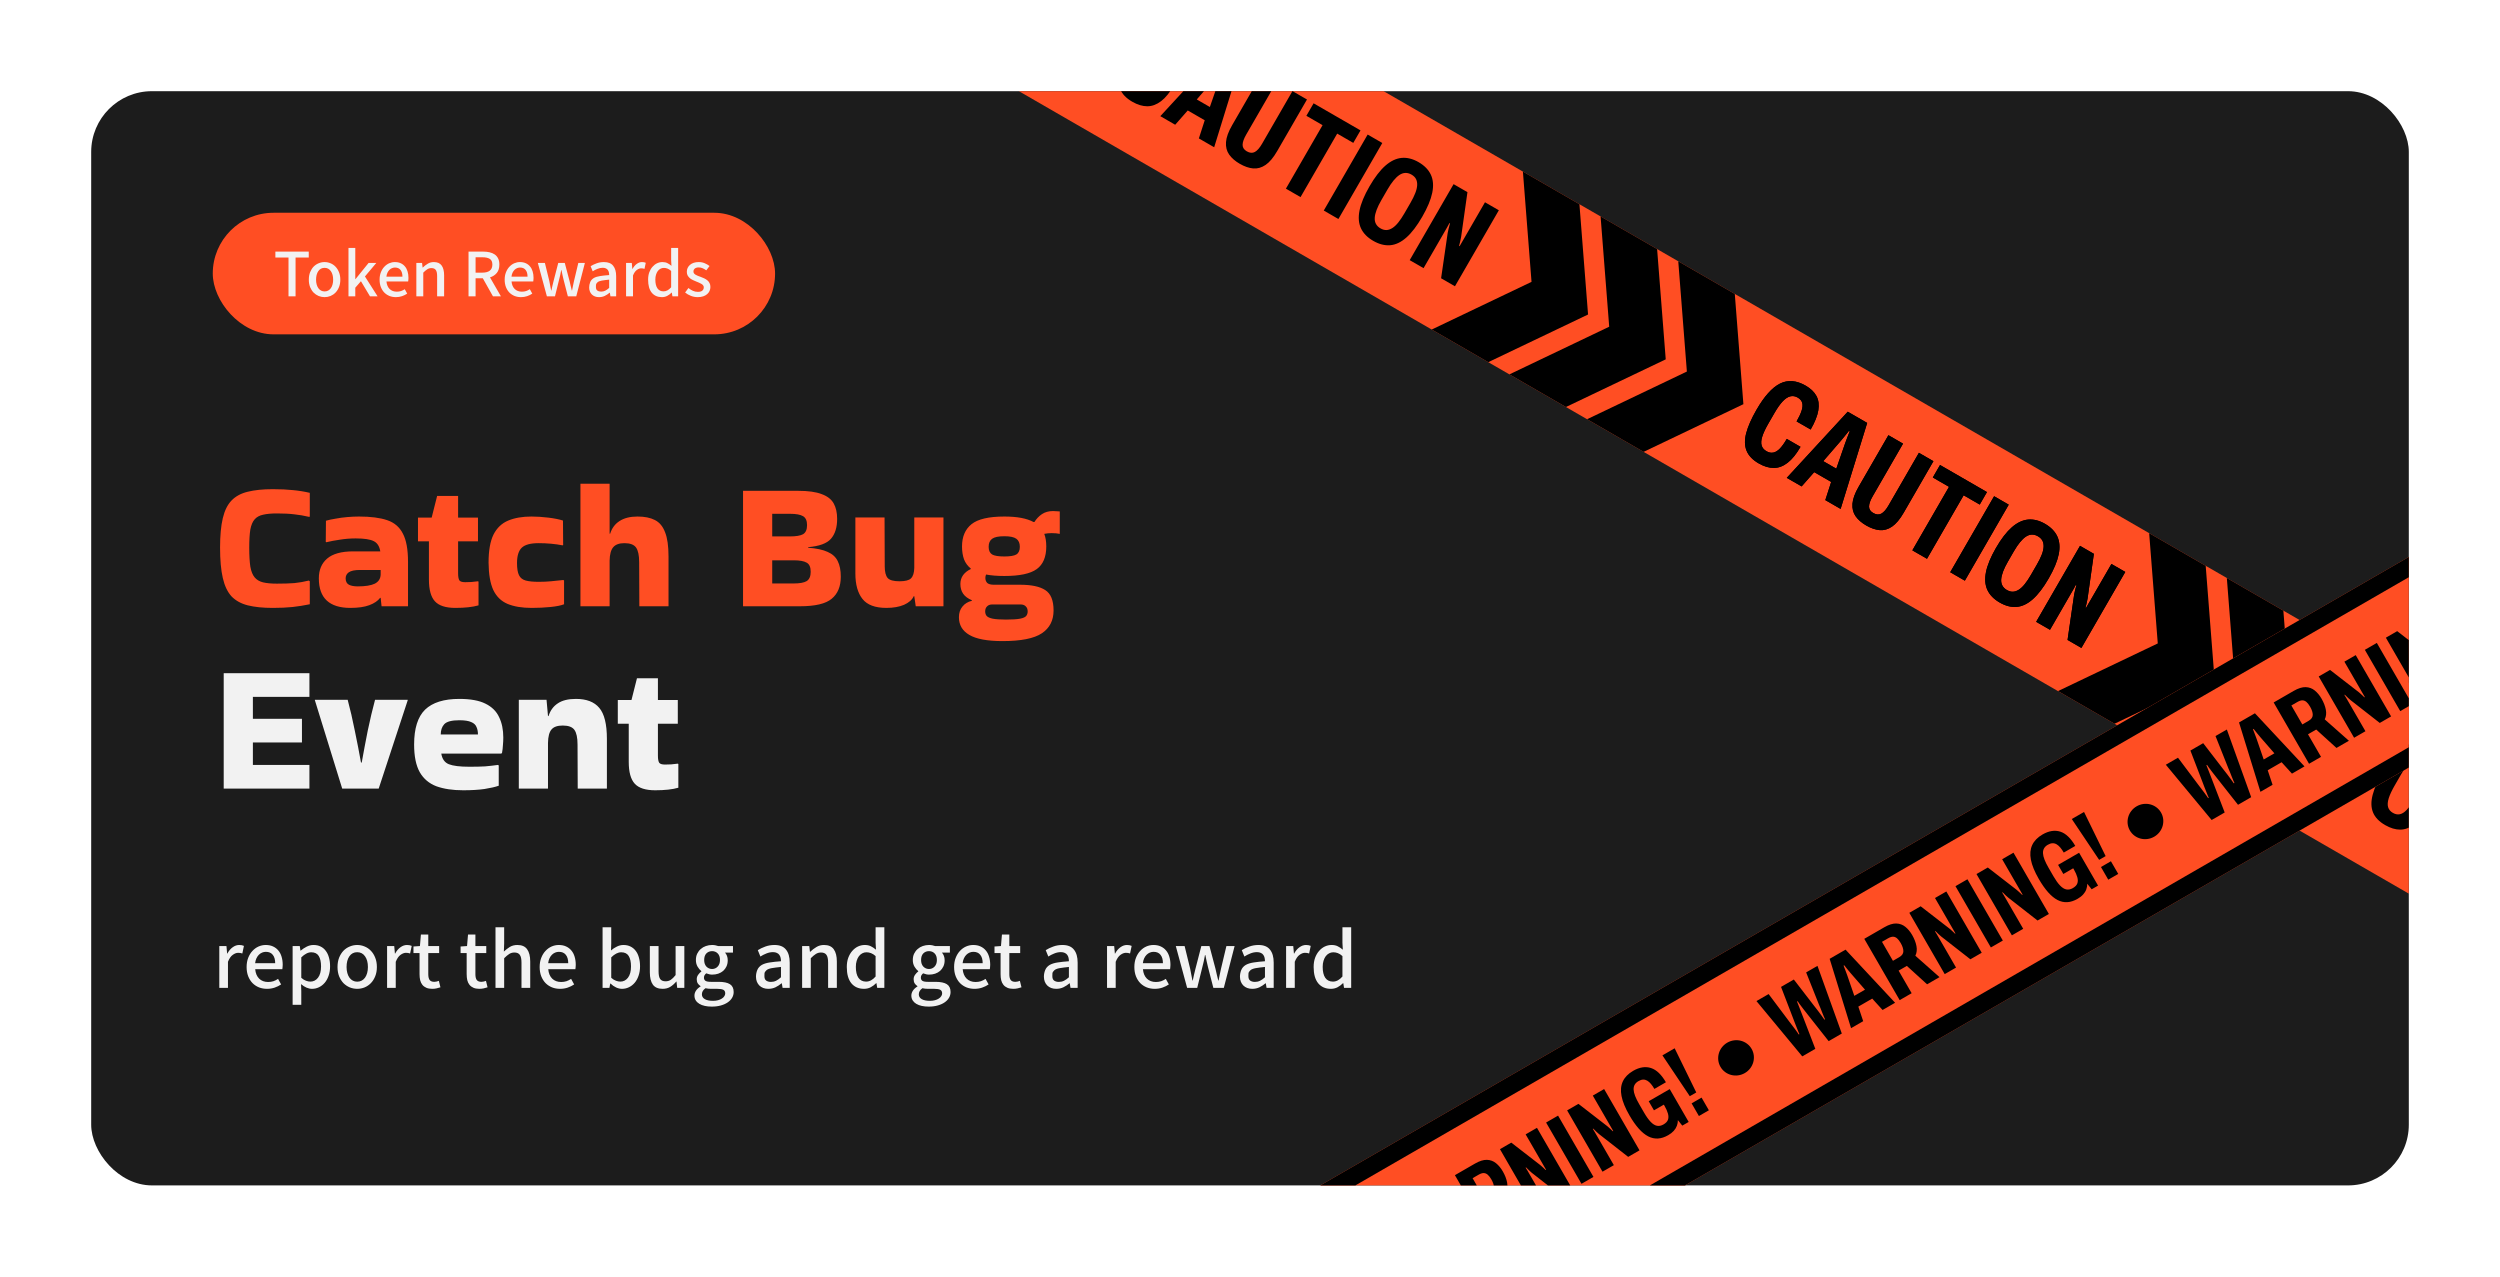
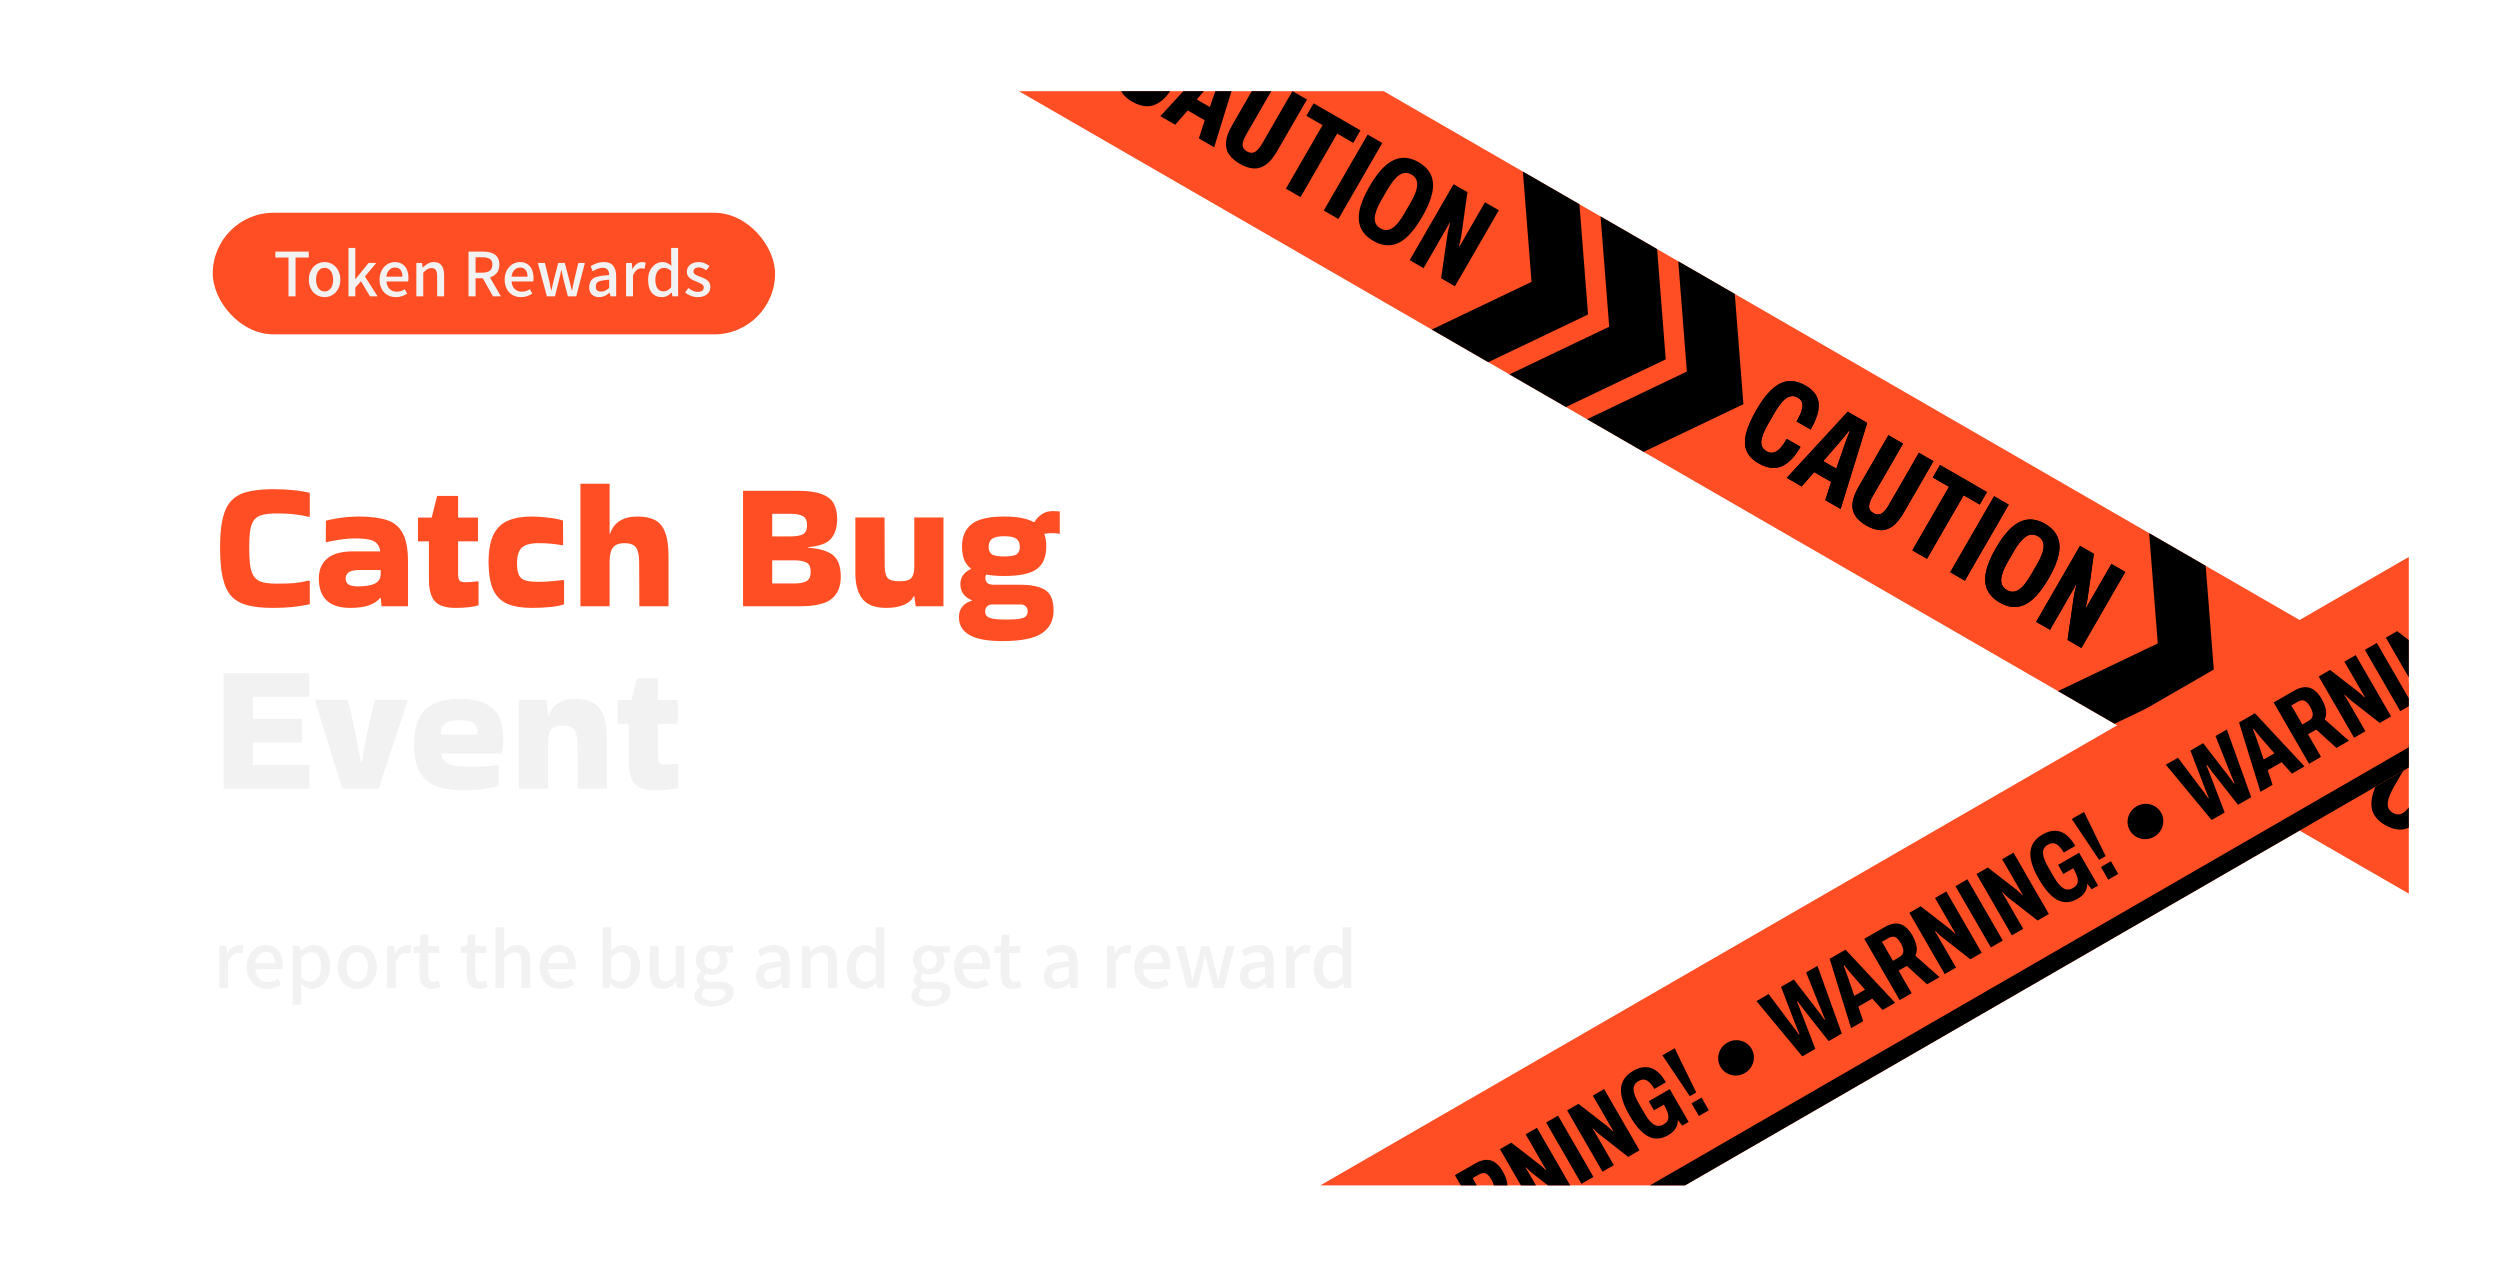
<svg xmlns="http://www.w3.org/2000/svg" width="329" height="168" viewBox="0 0 329 168" fill="none">
  <g filter="url(#filter0_d_15_13953)">
    <g clip-path="url(#clip0_15_13953)">
-       <rect x="12" y="12" width="305" height="144" rx="8" fill="#1C1C1C" />
      <path d="M28.86 124.5H29.8L29.89 125.49H29.92C30.113 125.13 30.347 124.853 30.62 124.66C30.893 124.46 31.18 124.36 31.48 124.36C31.613 124.36 31.727 124.37 31.82 124.39C31.92 124.41 32.013 124.44 32.1 124.48L31.89 125.48C31.797 125.447 31.71 125.423 31.63 125.41C31.55 125.397 31.453 125.39 31.34 125.39C31.113 125.39 30.877 125.48 30.63 125.66C30.383 125.833 30.173 126.137 30 126.57V130H28.86V124.5ZM35.134 130.13C34.761 130.13 34.411 130.067 34.084 129.94C33.758 129.807 33.474 129.62 33.234 129.38C32.994 129.133 32.804 128.833 32.664 128.48C32.524 128.12 32.454 127.713 32.454 127.26C32.454 126.807 32.524 126.403 32.664 126.05C32.804 125.69 32.991 125.387 33.224 125.14C33.458 124.887 33.724 124.693 34.024 124.56C34.331 124.427 34.644 124.36 34.964 124.36C35.331 124.36 35.651 124.423 35.924 124.55C36.204 124.677 36.438 124.853 36.624 125.08C36.818 125.307 36.961 125.58 37.054 125.9C37.154 126.22 37.204 126.577 37.204 126.97C37.204 127.09 37.198 127.2 37.184 127.3C37.178 127.393 37.168 127.477 37.154 127.55H33.584C33.631 128.077 33.804 128.49 34.104 128.79C34.411 129.083 34.804 129.23 35.284 129.23C35.531 129.23 35.761 129.197 35.974 129.13C36.188 129.057 36.394 128.953 36.594 128.82L36.994 129.55C36.741 129.723 36.458 129.863 36.144 129.97C35.831 130.077 35.494 130.13 35.134 130.13ZM36.214 126.76C36.214 126.28 36.108 125.91 35.894 125.65C35.688 125.39 35.384 125.26 34.984 125.26C34.818 125.26 34.654 125.293 34.494 125.36C34.334 125.427 34.191 125.523 34.064 125.65C33.938 125.777 33.831 125.933 33.744 126.12C33.658 126.307 33.601 126.52 33.574 126.76H36.214ZM38.509 124.5H39.449L39.539 125.1H39.569C39.809 124.9 40.072 124.727 40.359 124.58C40.652 124.433 40.952 124.36 41.259 124.36C41.612 124.36 41.922 124.427 42.189 124.56C42.462 124.693 42.689 124.883 42.869 125.13C43.055 125.37 43.195 125.663 43.289 126.01C43.389 126.357 43.439 126.74 43.439 127.16C43.439 127.627 43.372 128.047 43.239 128.42C43.112 128.787 42.939 129.097 42.719 129.35C42.499 129.603 42.245 129.797 41.959 129.93C41.679 130.063 41.382 130.13 41.069 130.13C40.822 130.13 40.575 130.077 40.329 129.97C40.089 129.863 39.852 129.71 39.619 129.51L39.649 130.45V132.23H38.509V124.5ZM40.849 129.18C41.249 129.18 41.582 129.01 41.849 128.67C42.115 128.323 42.249 127.827 42.249 127.18C42.249 126.593 42.149 126.137 41.949 125.81C41.749 125.483 41.419 125.32 40.959 125.32C40.745 125.32 40.532 125.377 40.319 125.49C40.105 125.597 39.882 125.763 39.649 125.99V128.68C39.862 128.867 40.072 128.997 40.279 129.07C40.485 129.143 40.675 129.18 40.849 129.18ZM47.008 130.13C46.667 130.13 46.341 130.067 46.028 129.94C45.714 129.807 45.438 129.62 45.197 129.38C44.964 129.133 44.774 128.833 44.627 128.48C44.487 128.12 44.417 127.713 44.417 127.26C44.417 126.8 44.487 126.39 44.627 126.03C44.774 125.67 44.964 125.367 45.197 125.12C45.438 124.873 45.714 124.687 46.028 124.56C46.341 124.427 46.667 124.36 47.008 124.36C47.347 124.36 47.674 124.427 47.987 124.56C48.301 124.687 48.574 124.873 48.807 125.12C49.047 125.367 49.237 125.67 49.377 126.03C49.524 126.39 49.597 126.8 49.597 127.26C49.597 127.713 49.524 128.12 49.377 128.48C49.237 128.833 49.047 129.133 48.807 129.38C48.574 129.62 48.301 129.807 47.987 129.94C47.674 130.067 47.347 130.13 47.008 130.13ZM47.008 129.19C47.227 129.19 47.424 129.143 47.597 129.05C47.771 128.957 47.917 128.827 48.038 128.66C48.157 128.493 48.251 128.29 48.318 128.05C48.384 127.81 48.417 127.547 48.417 127.26C48.417 126.673 48.291 126.203 48.038 125.85C47.791 125.49 47.447 125.31 47.008 125.31C46.568 125.31 46.224 125.49 45.977 125.85C45.731 126.203 45.608 126.673 45.608 127.26C45.608 127.547 45.641 127.81 45.708 128.05C45.774 128.29 45.867 128.493 45.987 128.66C46.108 128.827 46.254 128.957 46.428 129.05C46.601 129.143 46.794 129.19 47.008 129.19ZM50.94 124.5H51.88L51.97 125.49H52C52.193 125.13 52.427 124.853 52.7 124.66C52.973 124.46 53.26 124.36 53.56 124.36C53.693 124.36 53.807 124.37 53.9 124.39C54 124.41 54.093 124.44 54.18 124.48L53.97 125.48C53.877 125.447 53.79 125.423 53.71 125.41C53.63 125.397 53.533 125.39 53.42 125.39C53.193 125.39 52.957 125.48 52.71 125.66C52.463 125.833 52.253 126.137 52.08 126.57V130H50.94V124.5ZM56.882 130.13C56.575 130.13 56.315 130.083 56.102 129.99C55.889 129.897 55.715 129.767 55.582 129.6C55.449 129.433 55.352 129.23 55.292 128.99C55.239 128.75 55.212 128.487 55.212 128.2V125.42H54.412V124.56L55.262 124.5L55.392 122.98H56.362V124.5H57.792V125.42H56.362V128.21C56.362 128.55 56.422 128.803 56.542 128.97C56.669 129.13 56.875 129.21 57.162 129.21C57.255 129.21 57.355 129.197 57.462 129.17C57.575 129.143 57.672 129.113 57.752 129.08L57.962 129.93C57.809 129.983 57.639 130.03 57.452 130.07C57.272 130.11 57.082 130.13 56.882 130.13ZM63.083 130.13C62.776 130.13 62.516 130.083 62.303 129.99C62.09 129.897 61.916 129.767 61.783 129.6C61.65 129.433 61.553 129.23 61.493 128.99C61.44 128.75 61.413 128.487 61.413 128.2V125.42H60.613V124.56L61.463 124.5L61.593 122.98H62.563V124.5H63.993V125.42H62.563V128.21C62.563 128.55 62.623 128.803 62.743 128.97C62.87 129.13 63.076 129.21 63.363 129.21C63.456 129.21 63.556 129.197 63.663 129.17C63.776 129.143 63.873 129.113 63.953 129.08L64.163 129.93C64.01 129.983 63.84 130.03 63.653 130.07C63.473 130.11 63.283 130.13 63.083 130.13ZM65.208 122.03H66.348V124.14L66.308 125.23C66.548 124.997 66.808 124.793 67.088 124.62C67.375 124.447 67.708 124.36 68.088 124.36C68.675 124.36 69.101 124.547 69.368 124.92C69.641 125.293 69.778 125.833 69.778 126.54V130H68.628V126.68C68.628 126.2 68.555 125.86 68.408 125.66C68.261 125.453 68.025 125.35 67.698 125.35C67.445 125.35 67.218 125.413 67.018 125.54C66.818 125.667 66.595 125.853 66.348 126.1V130H65.208V122.03ZM73.699 130.13C73.326 130.13 72.975 130.067 72.649 129.94C72.322 129.807 72.039 129.62 71.799 129.38C71.559 129.133 71.369 128.833 71.229 128.48C71.089 128.12 71.019 127.713 71.019 127.26C71.019 126.807 71.089 126.403 71.229 126.05C71.369 125.69 71.555 125.387 71.789 125.14C72.022 124.887 72.289 124.693 72.589 124.56C72.895 124.427 73.209 124.36 73.529 124.36C73.895 124.36 74.216 124.423 74.489 124.55C74.769 124.677 75.002 124.853 75.189 125.08C75.382 125.307 75.525 125.58 75.619 125.9C75.719 126.22 75.769 126.577 75.769 126.97C75.769 127.09 75.762 127.2 75.749 127.3C75.742 127.393 75.732 127.477 75.719 127.55H72.149C72.195 128.077 72.369 128.49 72.669 128.79C72.975 129.083 73.369 129.23 73.849 129.23C74.096 129.23 74.326 129.197 74.539 129.13C74.752 129.057 74.959 128.953 75.159 128.82L75.559 129.55C75.305 129.723 75.022 129.863 74.709 129.97C74.395 130.077 74.059 130.13 73.699 130.13ZM74.779 126.76C74.779 126.28 74.672 125.91 74.459 125.65C74.252 125.39 73.949 125.26 73.549 125.26C73.382 125.26 73.219 125.293 73.059 125.36C72.899 125.427 72.755 125.523 72.629 125.65C72.502 125.777 72.395 125.933 72.309 126.12C72.222 126.307 72.165 126.52 72.139 126.76H74.779ZM81.859 130.13C81.606 130.13 81.346 130.07 81.079 129.95C80.82 129.83 80.573 129.657 80.34 129.43H80.309L80.2 130H79.299V122.03H80.439V124.14L80.409 125.08C80.643 124.873 80.9 124.703 81.18 124.57C81.46 124.43 81.749 124.36 82.049 124.36C82.396 124.36 82.703 124.427 82.969 124.56C83.243 124.693 83.473 124.883 83.659 125.13C83.846 125.37 83.986 125.663 84.079 126.01C84.18 126.357 84.23 126.74 84.23 127.16C84.23 127.627 84.163 128.047 84.029 128.42C83.903 128.787 83.73 129.097 83.51 129.35C83.29 129.603 83.036 129.797 82.749 129.93C82.469 130.063 82.173 130.13 81.859 130.13ZM81.639 129.18C82.04 129.18 82.373 129.01 82.639 128.67C82.906 128.323 83.04 127.827 83.04 127.18C83.04 126.593 82.939 126.137 82.74 125.81C82.54 125.483 82.21 125.32 81.749 125.32C81.323 125.32 80.886 125.543 80.439 125.99V128.68C80.653 128.867 80.863 128.997 81.07 129.07C81.276 129.143 81.466 129.18 81.639 129.18ZM87.198 130.13C86.612 130.13 86.185 129.947 85.918 129.58C85.652 129.207 85.519 128.667 85.519 127.96V124.5H86.668V127.82C86.668 128.3 86.739 128.64 86.879 128.84C87.025 129.04 87.262 129.14 87.588 129.14C87.842 129.14 88.069 129.077 88.269 128.95C88.469 128.817 88.682 128.607 88.909 128.32V124.5H90.058V130H89.118L89.028 129.17H88.999C88.745 129.47 88.475 129.707 88.189 129.88C87.909 130.047 87.579 130.13 87.198 130.13ZM93.67 132.47C93.343 132.47 93.04 132.44 92.76 132.38C92.48 132.32 92.236 132.227 92.03 132.1C91.83 131.98 91.673 131.83 91.56 131.65C91.446 131.47 91.39 131.26 91.39 131.02C91.39 130.787 91.46 130.567 91.6 130.36C91.74 130.153 91.936 129.973 92.19 129.82V129.77C92.05 129.683 91.93 129.567 91.83 129.42C91.736 129.273 91.69 129.087 91.69 128.86C91.69 128.647 91.753 128.453 91.88 128.28C92.006 128.1 92.146 127.953 92.3 127.84V127.8C92.113 127.653 91.946 127.457 91.8 127.21C91.653 126.957 91.58 126.667 91.58 126.34C91.58 126.027 91.636 125.75 91.75 125.51C91.87 125.263 92.026 125.057 92.22 124.89C92.413 124.717 92.636 124.587 92.89 124.5C93.15 124.407 93.423 124.36 93.71 124.36C93.863 124.36 94.006 124.373 94.14 124.4C94.28 124.427 94.403 124.46 94.51 124.5H96.46V125.36H95.41C95.516 125.473 95.603 125.617 95.67 125.79C95.736 125.963 95.77 126.157 95.77 126.37C95.77 126.67 95.716 126.937 95.61 127.17C95.503 127.403 95.356 127.603 95.17 127.77C94.983 127.93 94.763 128.053 94.51 128.14C94.263 128.22 93.996 128.26 93.71 128.26C93.483 128.26 93.226 128.203 92.94 128.09C92.846 128.17 92.773 128.253 92.72 128.34C92.666 128.427 92.64 128.537 92.64 128.67C92.64 128.837 92.703 128.97 92.83 129.07C92.963 129.163 93.206 129.21 93.56 129.21H94.57C95.236 129.21 95.733 129.313 96.06 129.52C96.386 129.727 96.55 130.07 96.55 130.55C96.55 130.817 96.483 131.067 96.35 131.3C96.216 131.533 96.023 131.737 95.77 131.91C95.523 132.083 95.22 132.22 94.86 132.32C94.506 132.42 94.11 132.47 93.67 132.47ZM93.71 127.52C93.996 127.52 94.24 127.417 94.44 127.21C94.646 126.997 94.75 126.707 94.75 126.34C94.75 125.96 94.65 125.67 94.45 125.47C94.256 125.27 94.01 125.17 93.71 125.17C93.41 125.17 93.16 125.27 92.96 125.47C92.766 125.67 92.67 125.96 92.67 126.34C92.67 126.707 92.77 126.997 92.97 127.21C93.176 127.417 93.423 127.52 93.71 127.52ZM93.84 131.71C94.08 131.71 94.296 131.683 94.49 131.63C94.69 131.577 94.86 131.503 95 131.41C95.14 131.323 95.246 131.22 95.32 131.1C95.4 130.987 95.44 130.863 95.44 130.73C95.44 130.497 95.353 130.337 95.18 130.25C95.006 130.17 94.75 130.13 94.41 130.13H93.58C93.453 130.13 93.33 130.123 93.21 130.11C93.09 130.097 92.966 130.077 92.84 130.05C92.673 130.17 92.553 130.297 92.48 130.43C92.406 130.57 92.37 130.71 92.37 130.85C92.37 131.13 92.5 131.343 92.76 131.49C93.02 131.637 93.38 131.71 93.84 131.71ZM101.107 130.13C100.867 130.13 100.647 130.093 100.447 130.02C100.254 129.947 100.084 129.84 99.937 129.7C99.797 129.56 99.687 129.393 99.607 129.2C99.527 129 99.487 128.78 99.487 128.54C99.487 128.233 99.544 127.94 99.657 127.66C99.771 127.38 99.971 127.153 100.257 126.98C100.537 126.827 100.884 126.72 101.297 126.66C101.717 126.593 102.211 126.54 102.777 126.5C102.777 126.34 102.761 126.187 102.727 126.04C102.694 125.893 102.637 125.767 102.557 125.66C102.477 125.547 102.367 125.46 102.227 125.4C102.094 125.333 101.927 125.3 101.727 125.3C101.427 125.3 101.134 125.36 100.847 125.48C100.561 125.593 100.301 125.727 100.067 125.88L99.727 125.04C100.014 124.86 100.341 124.703 100.707 124.57C101.081 124.43 101.487 124.36 101.927 124.36C102.614 124.36 103.117 124.563 103.437 124.97C103.764 125.37 103.927 125.943 103.927 126.69V130H102.987L102.887 129.4H102.857C102.604 129.613 102.334 129.79 102.047 129.93C101.761 130.063 101.447 130.13 101.107 130.13ZM101.457 129.22C101.697 129.22 101.921 129.17 102.127 129.07C102.334 128.97 102.551 128.817 102.777 128.61V127.25C102.511 127.283 102.277 127.31 102.077 127.33C101.877 127.35 101.701 127.377 101.547 127.41C101.394 127.437 101.261 127.473 101.147 127.52C101.034 127.56 100.934 127.62 100.847 127.7C100.701 127.833 100.621 127.967 100.607 128.1C100.601 128.227 100.597 128.347 100.597 128.46C100.597 128.74 100.677 128.937 100.837 129.05C101.004 129.163 101.211 129.22 101.457 129.22ZM105.559 124.5H106.499L106.589 125.26H106.619C106.873 125.013 107.146 124.803 107.439 124.63C107.733 124.45 108.066 124.36 108.439 124.36C109.026 124.36 109.453 124.547 109.719 124.92C109.993 125.293 110.129 125.833 110.129 126.54V130H108.979V126.68C108.979 126.2 108.906 125.86 108.759 125.66C108.613 125.453 108.376 125.35 108.049 125.35C107.796 125.35 107.569 125.413 107.369 125.54C107.169 125.667 106.946 125.853 106.699 126.1V130H105.559V124.5ZM113.709 130.13C113.003 130.13 112.446 129.887 112.039 129.4C111.639 128.907 111.439 128.193 111.439 127.26C111.439 126.807 111.503 126.403 111.629 126.05C111.763 125.69 111.939 125.387 112.159 125.14C112.379 124.887 112.629 124.693 112.909 124.56C113.196 124.427 113.493 124.36 113.799 124.36C114.119 124.36 114.389 124.417 114.609 124.53C114.829 124.637 115.053 124.787 115.279 124.98L115.229 124.07V122.03H116.379V130H115.439L115.339 129.38H115.309C115.103 129.593 114.863 129.773 114.589 129.92C114.323 130.06 114.029 130.13 113.709 130.13ZM113.979 129.18C114.426 129.18 114.843 128.957 115.229 128.51V125.82C115.023 125.633 114.819 125.503 114.619 125.43C114.426 125.357 114.226 125.32 114.019 125.32C113.826 125.32 113.643 125.367 113.469 125.46C113.303 125.547 113.156 125.673 113.029 125.84C112.909 126 112.813 126.2 112.739 126.44C112.666 126.673 112.629 126.94 112.629 127.24C112.629 127.867 112.743 128.347 112.969 128.68C113.203 129.013 113.539 129.18 113.979 129.18ZM122.215 132.47C121.888 132.47 121.585 132.44 121.305 132.38C121.025 132.32 120.781 132.227 120.575 132.1C120.375 131.98 120.218 131.83 120.105 131.65C119.991 131.47 119.935 131.26 119.935 131.02C119.935 130.787 120.005 130.567 120.145 130.36C120.285 130.153 120.481 129.973 120.735 129.82V129.77C120.595 129.683 120.475 129.567 120.375 129.42C120.281 129.273 120.235 129.087 120.235 128.86C120.235 128.647 120.298 128.453 120.425 128.28C120.551 128.1 120.691 127.953 120.845 127.84V127.8C120.658 127.653 120.491 127.457 120.345 127.21C120.198 126.957 120.125 126.667 120.125 126.34C120.125 126.027 120.181 125.75 120.295 125.51C120.415 125.263 120.571 125.057 120.765 124.89C120.958 124.717 121.181 124.587 121.435 124.5C121.695 124.407 121.968 124.36 122.255 124.36C122.408 124.36 122.551 124.373 122.685 124.4C122.825 124.427 122.948 124.46 123.055 124.5H125.005V125.36H123.955C124.061 125.473 124.148 125.617 124.215 125.79C124.281 125.963 124.315 126.157 124.315 126.37C124.315 126.67 124.261 126.937 124.155 127.17C124.048 127.403 123.901 127.603 123.715 127.77C123.528 127.93 123.308 128.053 123.055 128.14C122.808 128.22 122.541 128.26 122.255 128.26C122.028 128.26 121.771 128.203 121.485 128.09C121.391 128.17 121.318 128.253 121.265 128.34C121.211 128.427 121.185 128.537 121.185 128.67C121.185 128.837 121.248 128.97 121.375 129.07C121.508 129.163 121.751 129.21 122.105 129.21H123.115C123.781 129.21 124.278 129.313 124.605 129.52C124.931 129.727 125.095 130.07 125.095 130.55C125.095 130.817 125.028 131.067 124.895 131.3C124.761 131.533 124.568 131.737 124.315 131.91C124.068 132.083 123.765 132.22 123.405 132.32C123.051 132.42 122.655 132.47 122.215 132.47ZM122.255 127.52C122.541 127.52 122.785 127.417 122.985 127.21C123.191 126.997 123.295 126.707 123.295 126.34C123.295 125.96 123.195 125.67 122.995 125.47C122.801 125.27 122.555 125.17 122.255 125.17C121.955 125.17 121.705 125.27 121.505 125.47C121.311 125.67 121.215 125.96 121.215 126.34C121.215 126.707 121.315 126.997 121.515 127.21C121.721 127.417 121.968 127.52 122.255 127.52ZM122.385 131.71C122.625 131.71 122.841 131.683 123.035 131.63C123.235 131.577 123.405 131.503 123.545 131.41C123.685 131.323 123.791 131.22 123.865 131.1C123.945 130.987 123.985 130.863 123.985 130.73C123.985 130.497 123.898 130.337 123.725 130.25C123.551 130.17 123.295 130.13 122.955 130.13H122.125C121.998 130.13 121.875 130.123 121.755 130.11C121.635 130.097 121.511 130.077 121.385 130.05C121.218 130.17 121.098 130.297 121.025 130.43C120.951 130.57 120.915 130.71 120.915 130.85C120.915 131.13 121.045 131.343 121.305 131.49C121.565 131.637 121.925 131.71 122.385 131.71ZM128.24 130.13C127.867 130.13 127.517 130.067 127.19 129.94C126.863 129.807 126.58 129.62 126.34 129.38C126.1 129.133 125.91 128.833 125.77 128.48C125.63 128.12 125.56 127.713 125.56 127.26C125.56 126.807 125.63 126.403 125.77 126.05C125.91 125.69 126.097 125.387 126.33 125.14C126.563 124.887 126.83 124.693 127.13 124.56C127.437 124.427 127.75 124.36 128.07 124.36C128.437 124.36 128.757 124.423 129.03 124.55C129.31 124.677 129.543 124.853 129.73 125.08C129.923 125.307 130.067 125.58 130.16 125.9C130.26 126.22 130.31 126.577 130.31 126.97C130.31 127.09 130.303 127.2 130.29 127.3C130.283 127.393 130.273 127.477 130.26 127.55H126.69C126.737 128.077 126.91 128.49 127.21 128.79C127.517 129.083 127.91 129.23 128.39 129.23C128.637 129.23 128.867 129.197 129.08 129.13C129.293 129.057 129.5 128.953 129.7 128.82L130.1 129.55C129.847 129.723 129.563 129.863 129.25 129.97C128.937 130.077 128.6 130.13 128.24 130.13ZM129.32 126.76C129.32 126.28 129.213 125.91 129 125.65C128.793 125.39 128.49 125.26 128.09 125.26C127.923 125.26 127.76 125.293 127.6 125.36C127.44 125.427 127.297 125.523 127.17 125.65C127.043 125.777 126.937 125.933 126.85 126.12C126.763 126.307 126.707 126.52 126.68 126.76H129.32ZM133.347 130.13C133.04 130.13 132.78 130.083 132.567 129.99C132.353 129.897 132.18 129.767 132.047 129.6C131.913 129.433 131.817 129.23 131.757 128.99C131.703 128.75 131.677 128.487 131.677 128.2V125.42H130.877V124.56L131.727 124.5L131.857 122.98H132.827V124.5H134.257V125.42H132.827V128.21C132.827 128.55 132.887 128.803 133.007 128.97C133.133 129.13 133.34 129.21 133.627 129.21C133.72 129.21 133.82 129.197 133.927 129.17C134.04 129.143 134.137 129.113 134.217 129.08L134.427 129.93C134.273 129.983 134.103 130.03 133.917 130.07C133.737 130.11 133.547 130.13 133.347 130.13ZM138.998 130.13C138.758 130.13 138.538 130.093 138.338 130.02C138.145 129.947 137.975 129.84 137.828 129.7C137.688 129.56 137.578 129.393 137.498 129.2C137.418 129 137.378 128.78 137.378 128.54C137.378 128.233 137.435 127.94 137.548 127.66C137.661 127.38 137.861 127.153 138.148 126.98C138.428 126.827 138.775 126.72 139.188 126.66C139.608 126.593 140.101 126.54 140.668 126.5C140.668 126.34 140.651 126.187 140.618 126.04C140.585 125.893 140.528 125.767 140.448 125.66C140.368 125.547 140.258 125.46 140.118 125.4C139.985 125.333 139.818 125.3 139.618 125.3C139.318 125.3 139.025 125.36 138.738 125.48C138.451 125.593 138.191 125.727 137.958 125.88L137.618 125.04C137.905 124.86 138.231 124.703 138.598 124.57C138.971 124.43 139.378 124.36 139.818 124.36C140.505 124.36 141.008 124.563 141.328 124.97C141.655 125.37 141.818 125.943 141.818 126.69V130H140.878L140.778 129.4H140.748C140.495 129.613 140.225 129.79 139.938 129.93C139.651 130.063 139.338 130.13 138.998 130.13ZM139.348 129.22C139.588 129.22 139.811 129.17 140.018 129.07C140.225 128.97 140.441 128.817 140.668 128.61V127.25C140.401 127.283 140.168 127.31 139.968 127.33C139.768 127.35 139.591 127.377 139.438 127.41C139.285 127.437 139.151 127.473 139.038 127.52C138.925 127.56 138.825 127.62 138.738 127.7C138.591 127.833 138.511 127.967 138.498 128.1C138.491 128.227 138.488 128.347 138.488 128.46C138.488 128.74 138.568 128.937 138.728 129.05C138.895 129.163 139.101 129.22 139.348 129.22ZM145.686 124.5H146.626L146.716 125.49H146.746C146.94 125.13 147.173 124.853 147.446 124.66C147.72 124.46 148.006 124.36 148.306 124.36C148.44 124.36 148.553 124.37 148.646 124.39C148.746 124.41 148.84 124.44 148.926 124.48L148.716 125.48C148.623 125.447 148.536 125.423 148.456 125.41C148.376 125.397 148.28 125.39 148.166 125.39C147.94 125.39 147.703 125.48 147.456 125.66C147.21 125.833 147 126.137 146.826 126.57V130H145.686V124.5ZM151.961 130.13C151.587 130.13 151.237 130.067 150.911 129.94C150.584 129.807 150.301 129.62 150.061 129.38C149.821 129.133 149.631 128.833 149.491 128.48C149.351 128.12 149.281 127.713 149.281 127.26C149.281 126.807 149.351 126.403 149.491 126.05C149.631 125.69 149.817 125.387 150.051 125.14C150.284 124.887 150.551 124.693 150.851 124.56C151.157 124.427 151.471 124.36 151.791 124.36C152.157 124.36 152.477 124.423 152.751 124.55C153.031 124.677 153.264 124.853 153.451 125.08C153.644 125.307 153.787 125.58 153.881 125.9C153.981 126.22 154.031 126.577 154.031 126.97C154.031 127.09 154.024 127.2 154.011 127.3C154.004 127.393 153.994 127.477 153.981 127.55H150.411C150.457 128.077 150.631 128.49 150.931 128.79C151.237 129.083 151.631 129.23 152.111 129.23C152.357 129.23 152.587 129.197 152.801 129.13C153.014 129.057 153.221 128.953 153.421 128.82L153.821 129.55C153.567 129.723 153.284 129.863 152.971 129.97C152.657 130.077 152.321 130.13 151.961 130.13ZM153.041 126.76C153.041 126.28 152.934 125.91 152.721 125.65C152.514 125.39 152.211 125.26 151.811 125.26C151.644 125.26 151.481 125.293 151.321 125.36C151.161 125.427 151.017 125.523 150.891 125.65C150.764 125.777 150.657 125.933 150.571 126.12C150.484 126.307 150.427 126.52 150.401 126.76H153.041ZM154.735 124.5H155.895L156.625 127.48C156.678 127.747 156.728 128.01 156.775 128.27C156.822 128.523 156.872 128.78 156.925 129.04H156.965C157.025 128.78 157.082 128.52 157.135 128.26C157.195 128 157.258 127.74 157.325 127.48L158.095 124.5H159.165L159.955 127.48C160.022 127.747 160.082 128.01 160.135 128.27C160.195 128.523 160.258 128.78 160.325 129.04H160.365C160.418 128.78 160.468 128.523 160.515 128.27C160.568 128.01 160.625 127.747 160.685 127.48L161.395 124.5H162.475L161.055 130H159.675L158.975 127.28C158.908 127.02 158.848 126.763 158.795 126.51C158.742 126.25 158.685 125.977 158.625 125.69H158.575C158.522 125.977 158.468 126.25 158.415 126.51C158.362 126.77 158.298 127.03 158.225 127.29L157.555 130H156.225L154.735 124.5ZM164.799 130.13C164.559 130.13 164.339 130.093 164.139 130.02C163.945 129.947 163.775 129.84 163.629 129.7C163.489 129.56 163.379 129.393 163.299 129.2C163.219 129 163.179 128.78 163.179 128.54C163.179 128.233 163.235 127.94 163.349 127.66C163.462 127.38 163.662 127.153 163.949 126.98C164.229 126.827 164.575 126.72 164.989 126.66C165.409 126.593 165.902 126.54 166.469 126.5C166.469 126.34 166.452 126.187 166.419 126.04C166.385 125.893 166.329 125.767 166.249 125.66C166.169 125.547 166.059 125.46 165.919 125.4C165.785 125.333 165.619 125.3 165.419 125.3C165.119 125.3 164.825 125.36 164.539 125.48C164.252 125.593 163.992 125.727 163.759 125.88L163.419 125.04C163.705 124.86 164.032 124.703 164.399 124.57C164.772 124.43 165.179 124.36 165.619 124.36C166.305 124.36 166.809 124.563 167.129 124.97C167.455 125.37 167.619 125.943 167.619 126.69V130H166.679L166.579 129.4H166.549C166.295 129.613 166.025 129.79 165.739 129.93C165.452 130.063 165.139 130.13 164.799 130.13ZM165.149 129.22C165.389 129.22 165.612 129.17 165.819 129.07C166.025 128.97 166.242 128.817 166.469 128.61V127.25C166.202 127.283 165.969 127.31 165.769 127.33C165.569 127.35 165.392 127.377 165.239 127.41C165.085 127.437 164.952 127.473 164.839 127.52C164.725 127.56 164.625 127.62 164.539 127.7C164.392 127.833 164.312 127.967 164.299 128.1C164.292 128.227 164.289 128.347 164.289 128.46C164.289 128.74 164.369 128.937 164.529 129.05C164.695 129.163 164.902 129.22 165.149 129.22ZM169.251 124.5H170.191L170.281 125.49H170.311C170.504 125.13 170.737 124.853 171.011 124.66C171.284 124.46 171.571 124.36 171.871 124.36C172.004 124.36 172.117 124.37 172.211 124.39C172.311 124.41 172.404 124.44 172.491 124.48L172.281 125.48C172.187 125.447 172.101 125.423 172.021 125.41C171.941 125.397 171.844 125.39 171.731 125.39C171.504 125.39 171.267 125.48 171.021 125.66C170.774 125.833 170.564 126.137 170.391 126.57V130H169.251V124.5ZM175.145 130.13C174.438 130.13 173.882 129.887 173.475 129.4C173.075 128.907 172.875 128.193 172.875 127.26C172.875 126.807 172.938 126.403 173.065 126.05C173.198 125.69 173.375 125.387 173.595 125.14C173.815 124.887 174.065 124.693 174.345 124.56C174.632 124.427 174.928 124.36 175.235 124.36C175.555 124.36 175.825 124.417 176.045 124.53C176.265 124.637 176.488 124.787 176.715 124.98L176.665 124.07V122.03H177.815V130H176.875L176.775 129.38H176.745C176.538 129.593 176.298 129.773 176.025 129.92C175.758 130.06 175.465 130.13 175.145 130.13ZM175.415 129.18C175.862 129.18 176.278 128.957 176.665 128.51V125.82C176.458 125.633 176.255 125.503 176.055 125.43C175.862 125.357 175.662 125.32 175.455 125.32C175.262 125.32 175.078 125.367 174.905 125.46C174.738 125.547 174.592 125.673 174.465 125.84C174.345 126 174.248 126.2 174.175 126.44C174.102 126.673 174.065 126.94 174.065 127.24C174.065 127.867 174.178 128.347 174.405 128.68C174.638 129.013 174.975 129.18 175.415 129.18Z" fill="#F2F2F2" />
      <path d="M40.768 76.496V79.52C40 79.68 39.248 79.8 38.512 79.88C37.776 79.96 36.904 80 35.896 80C34.6 80 33.504 79.888 32.608 79.664C31.728 79.44 31.016 79.048 30.472 78.488C29.944 77.912 29.56 77.104 29.32 76.064C29.08 75.024 28.96 73.688 28.96 72.056C28.96 70.488 29.08 69.2 29.32 68.192C29.56 67.184 29.944 66.408 30.472 65.864C31.016 65.304 31.728 64.92 32.608 64.712C33.504 64.488 34.6 64.376 35.896 64.376C36.904 64.376 37.776 64.416 38.512 64.496C39.248 64.56 40 64.68 40.768 64.856V67.976L40.696 68.024C40.024 67.864 39.376 67.752 38.752 67.688C38.128 67.608 37.36 67.568 36.448 67.568C35.712 67.568 35.104 67.624 34.624 67.736C34.16 67.832 33.792 68.032 33.52 68.336C33.248 68.64 33.056 69.088 32.944 69.68C32.848 70.272 32.8 71.064 32.8 72.056C32.8 73.096 32.848 73.936 32.944 74.576C33.056 75.2 33.248 75.672 33.52 75.992C33.792 76.312 34.16 76.528 34.624 76.64C35.104 76.752 35.712 76.808 36.448 76.808C37.344 76.808 38.104 76.784 38.728 76.736C39.368 76.672 40.008 76.56 40.648 76.4L40.768 76.496ZM47.239 67.976C48.775 67.976 50.015 68.136 50.959 68.456C51.903 68.776 52.591 69.368 53.023 70.232C53.471 71.08 53.695 72.312 53.695 73.928V79.784H50.215L50.095 78.68H50.023C49.719 79.08 49.247 79.4 48.607 79.64C47.967 79.88 47.135 80 46.111 80C43.343 80 41.959 78.704 41.959 76.112C41.959 75.008 42.319 74.144 43.039 73.52C43.775 72.88 44.927 72.56 46.495 72.56H50.047C49.935 71.888 49.647 71.44 49.183 71.216C48.719 70.976 47.927 70.856 46.807 70.856C46.103 70.856 45.407 70.912 44.719 71.024C44.047 71.12 43.455 71.232 42.943 71.36L42.871 71.312L42.895 68.528C43.215 68.432 43.623 68.344 44.119 68.264C44.615 68.168 45.135 68.096 45.679 68.048C46.239 68 46.759 67.976 47.239 67.976ZM47.095 77.168C48.087 77.168 48.831 77.048 49.327 76.808C49.823 76.552 50.079 76.152 50.095 75.608V75.008H47.383C46.679 75.008 46.183 75.112 45.895 75.32C45.623 75.512 45.487 75.776 45.487 76.112C45.487 76.512 45.631 76.792 45.919 76.952C46.207 77.096 46.599 77.168 47.095 77.168ZM56.446 76.28V71.24H55.006V68.12H56.806L57.526 65.264H60.286V68.12H62.902V71.24H60.286V75.44C60.286 75.888 60.342 76.2 60.454 76.376C60.566 76.536 60.822 76.616 61.222 76.616C61.478 76.616 61.75 76.608 62.038 76.592C62.326 76.56 62.614 76.528 62.902 76.496L62.974 76.544V79.664C62.206 79.888 61.19 80 59.926 80C58.662 80 57.766 79.712 57.238 79.136C56.71 78.56 56.446 77.608 56.446 76.28ZM74.231 76.4V79.52C73.831 79.68 73.239 79.8 72.455 79.88C71.671 79.96 70.839 80 69.959 80C68.695 80 67.639 79.824 66.791 79.472C65.959 79.12 65.335 78.512 64.919 77.648C64.519 76.784 64.311 75.584 64.295 74.048C64.295 72.464 64.511 71.232 64.943 70.352C65.391 69.472 66.039 68.856 66.887 68.504C67.735 68.152 68.751 67.976 69.935 67.976C70.639 67.976 71.383 68.024 72.167 68.12C72.951 68.216 73.591 68.344 74.087 68.504L74.111 71.72L74.039 71.768C73.559 71.672 73.047 71.6 72.503 71.552C71.959 71.504 71.423 71.48 70.895 71.48C69.823 71.48 69.079 71.68 68.663 72.08C68.247 72.48 68.039 73.152 68.039 74.096C68.039 74.816 68.127 75.352 68.303 75.704C68.479 76.056 68.775 76.288 69.191 76.4C69.607 76.512 70.175 76.568 70.895 76.568C71.455 76.568 71.991 76.544 72.503 76.496C73.015 76.448 73.559 76.392 74.135 76.328L74.231 76.4ZM80.225 79.784H76.385V63.656H80.225V70.232H80.297C80.521 69.512 80.929 68.96 81.521 68.576C82.129 68.176 82.921 67.976 83.897 67.976C84.825 67.976 85.585 68.128 86.177 68.432C86.785 68.736 87.233 69.272 87.521 70.04C87.825 70.792 87.977 71.856 87.977 73.232V79.784H84.137L84.113 73.976C84.113 73.08 83.977 72.44 83.705 72.056C83.433 71.672 82.921 71.48 82.169 71.48C81.497 71.48 81.009 71.656 80.705 72.008C80.401 72.36 80.241 72.952 80.225 73.784V79.784ZM110.648 75.896C110.648 77.176 110.248 78.144 109.448 78.8C108.664 79.456 107.272 79.784 105.272 79.784H97.784V64.592H98.72H105.032C106.36 64.592 107.392 64.736 108.128 65.024C108.88 65.296 109.408 65.704 109.712 66.248C110.016 66.792 110.168 67.472 110.168 68.288C110.168 69.408 109.896 70.28 109.352 70.904C108.824 71.512 107.824 71.88 106.352 72.008V72.08C107.44 72.16 108.296 72.344 108.92 72.632C109.544 72.904 109.984 73.304 110.24 73.832C110.512 74.36 110.648 75.048 110.648 75.896ZM103.976 67.616H101.624V70.592H103.976C104.76 70.592 105.328 70.496 105.68 70.304C106.032 70.096 106.208 69.696 106.208 69.104C106.208 68.528 106.032 68.136 105.68 67.928C105.328 67.72 104.76 67.616 103.976 67.616ZM104.456 73.736H101.624V76.784H104.456C105.24 76.784 105.808 76.68 106.16 76.472C106.512 76.248 106.688 75.84 106.688 75.248C106.688 74.64 106.512 74.24 106.16 74.048C105.808 73.84 105.24 73.736 104.456 73.736ZM116.647 80C115.175 80 114.127 79.608 113.503 78.824C112.879 78.04 112.567 76.92 112.567 75.464V68.096H116.407L116.431 74.528C116.431 75.248 116.559 75.76 116.815 76.064C117.071 76.352 117.591 76.496 118.375 76.496C119.127 76.496 119.631 76.368 119.887 76.112C120.159 75.84 120.303 75.384 120.319 74.744V68.096H124.159V79.784H120.511L120.319 78.464H120.247C120.039 78.928 119.615 79.304 118.975 79.592C118.335 79.864 117.559 80 116.647 80ZM127.898 78.992C127.37 78.768 126.986 78.48 126.746 78.128C126.506 77.776 126.386 77.352 126.386 76.856C126.386 76.408 126.506 76.016 126.746 75.68C127.002 75.344 127.338 75.08 127.754 74.888V74.816C127.354 74.496 127.058 74.096 126.866 73.616C126.69 73.12 126.602 72.552 126.602 71.912C126.602 70.632 127.018 69.656 127.85 68.984C128.682 68.312 130.122 67.976 132.17 67.976C133.85 67.976 135.13 68.216 136.01 68.696H136.13C136.386 68.28 136.714 67.936 137.114 67.664C137.514 67.392 138.002 67.256 138.578 67.256C138.754 67.256 138.914 67.264 139.058 67.28C139.202 67.28 139.338 67.288 139.466 67.304V70.256C139.162 70.192 138.802 70.16 138.386 70.16C138.05 70.16 137.73 70.192 137.426 70.256C137.602 70.72 137.69 71.272 137.69 71.912C137.69 73.288 137.274 74.28 136.442 74.888C135.61 75.496 134.186 75.8 132.17 75.8C131.706 75.8 131.274 75.784 130.874 75.752C130.474 75.72 130.106 75.672 129.77 75.608C129.706 75.736 129.674 75.888 129.674 76.064C129.674 76.32 129.754 76.536 129.914 76.712C130.09 76.872 130.386 76.952 130.802 76.952H134.258C135.73 76.952 136.826 77.184 137.546 77.648C138.282 78.112 138.65 79.008 138.65 80.336C138.65 81.648 138.138 82.648 137.114 83.336C136.09 84.024 134.362 84.368 131.93 84.368C129.93 84.368 128.474 84.096 127.562 83.552C126.65 83.024 126.194 82.248 126.194 81.224C126.194 80.664 126.346 80.2 126.65 79.832C126.954 79.448 127.37 79.192 127.898 79.064V78.992ZM132.17 73.232C132.922 73.232 133.45 73.144 133.754 72.968C134.058 72.776 134.21 72.44 134.21 71.96C134.21 71.48 134.058 71.128 133.754 70.904C133.45 70.68 132.922 70.568 132.17 70.568C131.402 70.568 130.866 70.68 130.562 70.904C130.258 71.128 130.106 71.48 130.106 71.96C130.106 72.44 130.258 72.776 130.562 72.968C130.866 73.144 131.402 73.232 132.17 73.232ZM132.386 81.536C133.234 81.536 133.858 81.496 134.258 81.416C134.658 81.336 134.922 81.216 135.05 81.056C135.178 80.896 135.242 80.696 135.242 80.456C135.242 80.184 135.162 79.968 135.002 79.808C134.842 79.632 134.602 79.544 134.282 79.544H130.61C130.29 79.544 130.05 79.632 129.89 79.808C129.73 79.968 129.65 80.184 129.65 80.456C129.65 80.696 129.714 80.896 129.842 81.056C129.986 81.216 130.25 81.336 130.634 81.416C131.034 81.496 131.618 81.536 132.386 81.536Z" fill="#FF4E23" />
      <path d="M29.44 103.784V88.592H40.72V91.712H33.28V94.592H39.736V97.712H33.28V100.664H40.72V103.784H29.44ZM53.651 92.168L49.835 103.784H45.035L41.435 92.144V92.096H45.755C46.091 93.344 46.403 94.696 46.691 96.152C46.995 97.608 47.267 99.008 47.507 100.352H47.603C47.843 99.008 48.107 97.608 48.395 96.152C48.699 94.696 49.019 93.344 49.355 92.096H53.651V92.168ZM65.634 103.4C65.186 103.56 64.562 103.704 63.762 103.832C62.978 103.944 62.042 104 60.954 104C59.578 104 58.402 103.824 57.426 103.472C56.466 103.104 55.738 102.488 55.242 101.624C54.746 100.744 54.498 99.528 54.498 97.976C54.498 95.864 54.978 94.336 55.938 93.392C56.914 92.448 58.418 91.976 60.45 91.976C61.906 91.976 63.05 92.184 63.882 92.6C64.73 93.016 65.33 93.608 65.682 94.376C66.05 95.128 66.234 96.024 66.234 97.064C66.234 97.368 66.218 97.696 66.186 98.048C66.17 98.4 66.13 98.744 66.066 99.08L65.97 99.176H58.074C58.186 99.88 58.514 100.344 59.058 100.568C59.618 100.792 60.522 100.904 61.77 100.904C62.602 100.904 63.29 100.888 63.834 100.856C64.394 100.808 64.962 100.744 65.538 100.664L65.634 100.736V103.4ZM62.898 96.656C62.898 96.272 62.834 95.944 62.706 95.672C62.594 95.384 62.362 95.168 62.01 95.024C61.658 94.864 61.138 94.784 60.45 94.784C59.442 94.784 58.778 94.96 58.458 95.312C58.154 95.648 58.002 96.096 58.002 96.656H62.898ZM72.116 103.784H68.276V92.096H71.924L72.116 94.232H72.188C72.412 93.512 72.812 92.96 73.388 92.576C73.964 92.176 74.764 91.976 75.788 91.976C77.18 91.976 78.204 92.368 78.86 93.152C79.532 93.936 79.868 95.296 79.868 97.232V103.784H76.028L76.004 97.976C76.004 97.08 75.868 96.44 75.596 96.056C75.324 95.672 74.812 95.48 74.06 95.48C73.356 95.48 72.86 95.656 72.572 96.008C72.284 96.344 72.132 96.928 72.116 97.76V103.784ZM82.743 100.28V95.24H81.302V92.12H83.103L83.823 89.264H86.582V92.12H89.198V95.24H86.582V99.44C86.582 99.888 86.638 100.2 86.751 100.376C86.862 100.536 87.118 100.616 87.519 100.616C87.775 100.616 88.046 100.608 88.335 100.592C88.623 100.56 88.91 100.528 89.198 100.496L89.27 100.544V103.664C88.502 103.888 87.487 104 86.222 104C84.959 104 84.062 103.712 83.534 103.136C83.007 102.56 82.743 101.608 82.743 100.28Z" fill="#F2F2F2" />
      <g clip-path="url(#clip1_15_13953)">
        <path fill-rule="evenodd" clip-rule="evenodd" d="M118 -25L482.675 185.545L470.675 206.33L106 -4.215L118 -25Z" fill="#FF4E23" />
        <path fill-rule="evenodd" clip-rule="evenodd" d="M145.884 -8.901L138.444 -13.196L139.577 1.314L126.444 7.588L133.884 11.883L147.017 5.609L145.884 -8.901Z" fill="black" />
        <path fill-rule="evenodd" clip-rule="evenodd" d="M207.853 26.877L200.414 22.582L201.549 37.093L188.414 43.367L195.853 47.662L208.988 41.389L207.853 26.877Z" fill="black" />
        <path fill-rule="evenodd" clip-rule="evenodd" d="M218.076 32.779L210.637 28.484L211.771 42.995L198.637 49.269L206.076 53.563L219.21 47.29L218.076 32.779Z" fill="black" />
        <path fill-rule="evenodd" clip-rule="evenodd" d="M228.298 38.681L220.859 34.386L221.992 48.896L208.859 55.17L216.298 59.465L229.431 53.191L228.298 38.681Z" fill="black" />
        <path fill-rule="evenodd" clip-rule="evenodd" d="M290.269 74.459L282.829 70.164L283.963 84.675L270.829 90.948L278.269 95.244L291.402 88.97L290.269 74.459Z" fill="black" />
-         <path fill-rule="evenodd" clip-rule="evenodd" d="M300.49 80.361L293.051 76.065L294.184 90.576L281.051 96.85L288.49 101.145L301.625 94.872L300.49 80.361Z" fill="black" />
        <path fill-rule="evenodd" clip-rule="evenodd" d="M310.712 86.262L303.273 81.967L304.406 96.478L291.273 102.752L298.712 107.047L311.847 100.774L310.712 86.262Z" fill="black" />
        <path d="M149.009 13.391C148.206 12.928 147.67 12.37 147.406 11.719C147.142 11.067 147.126 10.298 147.357 9.41C147.589 8.522 148.045 7.49 148.722 6.316C149.748 4.541 150.778 3.395 151.815 2.879C152.85 2.364 153.976 2.456 155.192 3.159C155.849 3.538 156.32 3.991 156.604 4.517C156.889 5.043 156.97 5.67 156.852 6.397C156.733 7.124 156.395 7.969 155.841 8.93L153.989 7.86C154.286 7.346 154.503 6.885 154.64 6.479C154.776 6.072 154.808 5.725 154.733 5.435C154.659 5.146 154.459 4.908 154.136 4.722C153.813 4.535 153.487 4.482 153.158 4.565C152.829 4.647 152.496 4.868 152.157 5.229C151.818 5.589 151.456 6.105 151.069 6.775L150.27 8.159C149.889 8.819 149.625 9.384 149.476 9.855C149.328 10.326 149.302 10.718 149.396 11.032C149.49 11.346 149.699 11.594 150.023 11.781C150.347 11.969 150.641 12.021 150.938 11.961C151.235 11.899 151.525 11.718 151.81 11.416C152.095 11.115 152.392 10.697 152.7 10.163L154.509 11.207C153.96 12.158 153.392 12.859 152.805 13.31C152.217 13.76 151.611 13.985 150.984 13.986C150.357 13.986 149.699 13.788 149.013 13.392L149.009 13.391ZM152.698 15.287L160.723 6.583L163.281 8.06L159.785 19.379L157.771 18.216L158.542 15.827L156.308 14.537L154.654 16.417L152.698 15.287ZM157.497 13.088L159.217 14.081L160.368 10.765C160.392 10.701 160.428 10.605 160.475 10.478C160.523 10.35 160.574 10.209 160.632 10.055C160.689 9.901 160.749 9.745 160.814 9.587C160.878 9.43 160.934 9.288 160.982 9.16L160.879 9.101C160.775 9.235 160.657 9.385 160.519 9.553C160.383 9.72 160.248 9.886 160.115 10.048C159.982 10.21 159.876 10.34 159.794 10.435L157.496 13.089L157.497 13.088ZM163.155 21.557C162.547 21.206 162.082 20.802 161.758 20.342C161.434 19.882 161.295 19.337 161.341 18.704C161.387 18.07 161.66 17.321 162.159 16.458L166.075 9.674L168 10.785L163.999 17.715C163.685 18.259 163.528 18.707 163.525 19.062C163.523 19.416 163.708 19.701 164.08 19.916C164.472 20.142 164.826 20.169 165.143 19.996C165.458 19.822 165.772 19.463 166.086 18.92L170.087 11.99L171.998 13.093L168.081 19.877C167.583 20.741 167.071 21.352 166.545 21.708C166.019 22.064 165.476 22.216 164.917 22.166C164.358 22.116 163.771 21.912 163.153 21.555L163.155 21.557ZM169.226 24.828L174.05 16.471L171.919 15.241L172.869 13.596L179.043 17.16L178.093 18.805L175.976 17.583L171.151 25.939L169.226 24.828ZM174.21 27.706L179.984 17.706L181.911 18.818L176.135 28.821L174.209 27.709L174.21 27.706ZM180.712 31.693C179.948 31.252 179.411 30.703 179.104 30.047C178.797 29.392 178.733 28.608 178.914 27.695C179.095 26.783 179.533 25.725 180.227 24.522C180.922 23.319 181.62 22.412 182.318 21.799C183.018 21.187 183.731 20.848 184.455 20.78C185.179 20.712 185.925 20.9 186.688 21.341C187.452 21.782 188.001 22.342 188.306 23.004C188.611 23.666 188.67 24.45 188.485 25.36C188.301 26.269 187.86 27.325 187.165 28.528C186.471 29.731 185.776 30.642 185.081 31.255C184.387 31.87 183.679 32.209 182.956 32.271C182.233 32.332 181.485 32.14 180.712 31.693ZM181.661 30.048C181.946 30.213 182.216 30.287 182.473 30.274C182.729 30.261 182.987 30.17 183.247 30.003C183.506 29.836 183.766 29.591 184.024 29.267C184.282 28.943 184.549 28.545 184.824 28.07L185.614 26.701C185.888 26.226 186.102 25.795 186.251 25.41C186.402 25.024 186.485 24.677 186.5 24.369C186.515 24.061 186.464 23.792 186.347 23.563C186.232 23.335 186.031 23.138 185.746 22.973C185.482 22.821 185.216 22.749 184.95 22.757C184.685 22.765 184.423 22.855 184.169 23.023C183.914 23.193 183.654 23.438 183.39 23.759C183.127 24.079 182.859 24.477 182.585 24.953L181.795 26.321C181.52 26.796 181.311 27.228 181.164 27.616C181.018 28.004 180.935 28.352 180.916 28.657C180.897 28.963 180.949 29.233 181.076 29.467C181.202 29.701 181.397 29.896 181.661 30.048ZM185.517 34.236L191.292 24.234L193.116 25.287L192.284 31.174C192.269 31.268 192.246 31.382 192.216 31.512C192.185 31.643 192.156 31.782 192.125 31.925C192.095 32.069 192.058 32.213 192.013 32.356L192.086 32.398L195.424 26.618L197.248 27.671L191.472 37.674L189.648 36.621L190.512 30.675C190.54 30.536 190.579 30.349 190.631 30.113C190.682 29.878 190.745 29.638 190.82 29.397L190.747 29.355C190.666 29.517 190.569 29.699 190.451 29.902L187.341 35.289L185.517 34.236Z" fill="black" />
        <path d="M231.45 60.989C230.647 60.525 230.111 59.967 229.847 59.316C229.583 58.665 229.567 57.895 229.798 57.007C230.03 56.12 230.486 55.087 231.163 53.913C232.189 52.138 233.219 50.992 234.256 50.476C235.291 49.962 236.417 50.054 237.633 50.756C238.29 51.135 238.761 51.588 239.045 52.114C239.329 52.64 239.412 53.268 239.293 53.994C239.174 54.721 238.836 55.566 238.282 56.527L236.43 55.458C236.727 54.943 236.944 54.483 237.08 54.075C237.216 53.668 237.247 53.321 237.173 53.032C237.099 52.742 236.899 52.505 236.576 52.318C236.253 52.132 235.926 52.078 235.597 52.161C235.269 52.244 234.935 52.465 234.596 52.825C234.257 53.185 233.894 53.701 233.507 54.371L232.708 55.755C232.327 56.415 232.063 56.98 231.915 57.45C231.766 57.921 231.74 58.314 231.834 58.628C231.927 58.941 232.137 59.19 232.46 59.376C232.783 59.563 233.079 59.617 233.376 59.557C233.674 59.495 233.963 59.314 234.25 59.012C234.534 58.711 234.832 58.293 235.14 57.759L236.949 58.803C236.399 59.754 235.832 60.456 235.244 60.906C234.658 61.357 234.051 61.582 233.423 61.583C232.796 61.582 232.139 61.384 231.452 60.988L231.45 60.989ZM235.139 62.885L243.164 54.18L245.722 55.657L242.226 66.976L240.211 65.813L240.982 63.423L238.746 62.133L237.092 64.012L235.136 62.883L235.139 62.885ZM239.938 60.685L241.658 61.678L242.809 58.362C242.833 58.298 242.868 58.201 242.916 58.075C242.964 57.947 243.015 57.806 243.073 57.652C243.128 57.497 243.19 57.342 243.255 57.184C243.319 57.027 243.375 56.885 243.423 56.757L243.32 56.698C243.216 56.832 243.098 56.983 242.961 57.151C242.825 57.319 242.691 57.484 242.558 57.646C242.424 57.808 242.318 57.938 242.236 58.033L239.94 60.688L239.938 60.685ZM245.595 69.153C244.987 68.802 244.522 68.398 244.199 67.939C243.876 67.48 243.738 66.935 243.782 66.301C243.828 65.667 244.1 64.918 244.598 64.054L248.515 57.27L250.441 58.382L246.44 65.312C246.126 65.856 245.969 66.304 245.966 66.659C245.964 67.013 246.149 67.299 246.521 67.513C246.913 67.74 247.267 67.766 247.584 67.593C247.899 67.419 248.214 67.061 248.528 66.518L252.529 59.588L254.44 60.691L250.524 67.475C250.025 68.339 249.512 68.949 248.987 69.306C248.461 69.662 247.919 69.814 247.36 69.764C246.801 69.714 246.213 69.51 245.595 69.153ZM251.665 72.424L256.49 64.068L254.358 62.837L255.308 61.192L261.484 64.757L260.534 66.402L258.416 65.18L253.592 73.537L251.665 72.424ZM256.65 75.302L262.424 65.302L264.35 66.414L258.575 76.417L256.648 75.305L256.65 75.302ZM263.151 79.289C262.387 78.848 261.851 78.299 261.542 77.643C261.236 76.987 261.172 76.203 261.353 75.29C261.533 74.378 261.97 73.32 262.664 72.117C263.358 70.914 264.057 70.007 264.756 69.394C265.456 68.782 266.169 68.443 266.893 68.376C267.619 68.309 268.363 68.496 269.128 68.937C269.893 69.379 270.442 69.939 270.746 70.6C271.051 71.262 271.111 72.047 270.925 72.956C270.739 73.865 270.299 74.921 269.605 76.124C268.91 77.327 268.214 78.238 267.521 78.851C266.827 79.467 266.119 79.805 265.395 79.868C264.674 79.93 263.926 79.737 263.151 79.289ZM264.101 77.644C264.386 77.809 264.656 77.883 264.912 77.87C265.169 77.857 265.426 77.766 265.686 77.599C265.946 77.432 266.205 77.187 266.463 76.863C266.721 76.54 266.989 76.141 267.263 75.666L268.053 74.298C268.328 73.822 268.541 73.391 268.69 73.006C268.842 72.621 268.924 72.274 268.939 71.965C268.953 71.656 268.903 71.388 268.787 71.16C268.67 70.931 268.471 70.734 268.185 70.57C267.921 70.417 267.654 70.345 267.389 70.353C267.124 70.361 266.863 70.451 266.608 70.62C266.353 70.789 266.095 71.035 265.831 71.356C265.568 71.676 265.299 72.073 265.024 72.549L264.235 73.917C263.96 74.393 263.75 74.824 263.604 75.213C263.459 75.601 263.376 75.949 263.355 76.254C263.336 76.56 263.39 76.83 263.515 77.063C263.641 77.297 263.837 77.492 264.101 77.644ZM267.957 81.832L273.731 71.831L275.554 72.883L274.724 78.77C274.708 78.865 274.684 78.977 274.655 79.109C274.626 79.24 274.594 79.377 274.565 79.522C274.534 79.665 274.497 79.809 274.453 79.952L274.527 79.995L277.865 74.215L279.687 75.267L273.912 85.27L272.089 84.218L272.953 78.272C272.981 78.133 273.022 77.947 273.072 77.71C273.122 77.474 273.185 77.235 273.259 76.994L273.186 76.951C273.106 77.113 273.007 77.295 272.889 77.498L269.779 82.884L267.957 81.832Z" fill="black" />
        <path d="M313.892 108.587C313.088 108.122 312.554 107.565 312.29 106.914C312.025 106.263 312.009 105.493 312.241 104.605C312.472 103.718 312.928 102.685 313.606 101.511C314.631 99.736 315.661 98.59 316.698 98.075C317.733 97.56 318.86 97.652 320.076 98.354C320.733 98.733 321.203 99.186 321.487 99.712C321.772 100.238 321.853 100.865 321.735 101.592C321.617 102.319 321.279 103.164 320.724 104.125L318.872 103.056C319.169 102.541 319.386 102.081 319.522 101.674C319.659 101.267 319.69 100.919 319.615 100.63C319.541 100.34 319.341 100.103 319.018 99.916C318.695 99.73 318.368 99.676 318.04 99.759C317.711 99.842 317.378 100.063 317.039 100.423C316.699 100.784 316.336 101.299 315.949 101.969L315.151 103.353C314.769 104.013 314.505 104.578 314.357 105.049C314.21 105.52 314.182 105.912 314.275 106.225C314.369 106.539 314.578 106.787 314.901 106.974C315.224 107.16 315.52 107.214 315.817 107.154C316.114 107.092 316.404 106.911 316.69 106.609C316.974 106.307 317.271 105.89 317.58 105.356L319.388 106.4C318.839 107.351 318.27 108.051 317.684 108.503C317.097 108.954 316.49 109.178 315.863 109.179C315.236 109.179 314.579 108.981 313.893 108.585L313.892 108.587ZM317.581 110.483L325.606 101.779L328.164 103.256L324.668 114.574L322.653 113.411L323.426 111.022L321.19 109.732L319.536 111.611L317.58 110.482L317.581 110.483ZM322.38 108.283L324.1 109.276L325.251 105.96C325.275 105.896 325.31 105.8 325.357 105.673C325.404 105.546 325.458 105.405 325.514 105.25C325.569 105.094 325.631 104.939 325.696 104.782C325.76 104.624 325.816 104.482 325.864 104.354L325.761 104.295C325.657 104.43 325.539 104.58 325.401 104.747C325.265 104.915 325.13 105.08 324.997 105.242C324.864 105.405 324.758 105.534 324.676 105.63L322.38 108.285L322.38 108.283ZM328.037 116.751C327.429 116.4 326.964 115.996 326.641 115.537C326.318 115.079 326.179 114.533 326.224 113.899C326.27 113.265 326.543 112.516 327.042 111.653L330.959 104.869L332.885 105.981L328.884 112.911C328.57 113.455 328.412 113.903 328.41 114.258C328.407 114.612 328.593 114.897 328.965 115.112C329.357 115.338 329.712 115.365 330.027 115.192C330.343 115.018 330.657 114.66 330.971 114.116L334.972 107.186L336.884 108.29L332.967 115.074C332.469 115.938 331.956 116.548 331.431 116.905C330.905 117.261 330.362 117.413 329.803 117.363C329.245 117.313 328.657 117.109 328.039 116.752L328.037 116.751ZM334.108 120.022L338.932 111.666L336.801 110.435L337.751 108.79L343.926 112.356L342.976 114.001L340.859 112.778L336.034 121.135L334.108 120.022ZM339.092 122.9L344.866 112.9L346.792 114.012L341.017 124.015L339.091 122.903L339.092 122.9ZM345.594 126.887C344.828 126.446 344.293 125.897 343.985 125.241C343.678 124.586 343.614 123.802 343.795 122.888C343.975 121.976 344.412 120.918 345.106 119.715C345.801 118.512 346.499 117.605 347.199 116.993C347.898 116.381 348.611 116.041 349.335 115.974C350.061 115.907 350.805 116.094 351.57 116.535C352.336 116.977 352.883 117.536 353.188 118.198C353.493 118.86 353.553 119.645 353.367 120.554C353.181 121.463 352.742 122.52 352.047 123.722C351.353 124.925 350.657 125.836 349.963 126.45C349.269 127.065 348.561 127.403 347.838 127.466C347.117 127.528 346.367 127.334 345.594 126.887ZM346.543 125.243C346.827 125.406 347.098 125.481 347.353 125.467C347.61 125.454 347.868 125.364 348.127 125.197C348.387 125.03 348.646 124.784 348.904 124.461C349.162 124.137 349.43 123.739 349.704 123.263L350.494 121.895C350.769 121.419 350.982 120.988 351.131 120.604C351.283 120.218 351.365 119.871 351.38 119.563C351.395 119.254 351.344 118.986 351.228 118.757C351.112 118.529 350.911 118.332 350.628 118.168C350.362 118.015 350.097 117.943 349.832 117.951C349.565 117.959 349.305 118.049 349.051 118.218C348.796 118.387 348.537 118.633 348.274 118.954C348.01 119.274 347.743 119.672 347.468 120.148L346.678 121.516C346.404 121.992 346.194 122.423 346.047 122.811C345.901 123.2 345.819 123.547 345.798 123.852C345.779 124.158 345.832 124.428 345.958 124.662C346.083 124.895 346.279 125.09 346.543 125.243ZM350.399 129.43L356.174 119.429L357.996 120.481L357.166 126.368C357.151 126.463 357.128 126.576 357.098 126.707C357.069 126.838 357.038 126.976 357.006 127.119C356.975 127.263 356.939 127.407 356.895 127.55L356.968 127.592L360.306 121.812L362.128 122.865L356.353 132.868L354.53 131.815L355.394 125.87C355.422 125.73 355.461 125.543 355.513 125.308C355.563 125.072 355.626 124.832 355.7 124.591L355.627 124.549C355.547 124.71 355.449 124.893 355.332 125.096L352.222 130.483L350.399 129.43Z" fill="black" />
        <path d="M231.45 60.989C230.647 60.525 230.111 59.967 229.847 59.316C229.583 58.665 229.567 57.895 229.798 57.007C230.03 56.12 230.486 55.087 231.163 53.913C232.189 52.138 233.219 50.992 234.256 50.476C235.291 49.962 236.417 50.054 237.633 50.756C238.29 51.135 238.761 51.588 239.045 52.114C239.329 52.64 239.412 53.268 239.293 53.994C239.174 54.721 238.836 55.566 238.282 56.527L236.43 55.458C236.727 54.943 236.944 54.483 237.08 54.075C237.216 53.668 237.247 53.321 237.173 53.032C237.099 52.742 236.899 52.505 236.576 52.318C236.253 52.132 235.926 52.078 235.597 52.161C235.269 52.244 234.935 52.465 234.596 52.825C234.257 53.185 233.894 53.701 233.507 54.371L232.708 55.755C232.327 56.415 232.063 56.98 231.915 57.45C231.766 57.921 231.74 58.314 231.834 58.628C231.927 58.941 232.137 59.19 232.46 59.376C232.783 59.563 233.079 59.617 233.376 59.557C233.674 59.495 233.963 59.314 234.25 59.012C234.534 58.711 234.832 58.293 235.14 57.759L236.949 58.803C236.399 59.754 235.832 60.456 235.244 60.906C234.658 61.357 234.051 61.582 233.423 61.583C232.796 61.582 232.139 61.384 231.452 60.988L231.45 60.989ZM235.139 62.885L243.164 54.18L245.722 55.657L242.226 66.976L240.211 65.813L240.982 63.423L238.746 62.133L237.092 64.012L235.136 62.883L235.139 62.885ZM239.938 60.685L241.658 61.678L242.809 58.362C242.833 58.298 242.868 58.201 242.916 58.075C242.964 57.947 243.015 57.806 243.073 57.652C243.128 57.497 243.19 57.342 243.255 57.184C243.319 57.027 243.375 56.885 243.423 56.757L243.32 56.698C243.216 56.832 243.098 56.983 242.961 57.151C242.825 57.319 242.691 57.484 242.558 57.646C242.424 57.808 242.318 57.938 242.236 58.033L239.94 60.688L239.938 60.685ZM245.595 69.153C244.987 68.802 244.522 68.398 244.199 67.939C243.876 67.48 243.738 66.935 243.782 66.301C243.828 65.667 244.1 64.918 244.598 64.054L248.515 57.27L250.441 58.382L246.44 65.312C246.126 65.856 245.969 66.304 245.966 66.659C245.964 67.013 246.149 67.299 246.521 67.513C246.913 67.74 247.267 67.766 247.584 67.593C247.899 67.419 248.214 67.061 248.528 66.518L252.529 59.588L254.44 60.691L250.524 67.475C250.025 68.339 249.512 68.949 248.987 69.306C248.461 69.662 247.919 69.814 247.36 69.764C246.801 69.714 246.213 69.51 245.595 69.153ZM251.665 72.424L256.49 64.068L254.358 62.837L255.308 61.192L261.484 64.757L260.534 66.402L258.416 65.18L253.592 73.537L251.665 72.424ZM256.65 75.302L262.424 65.302L264.35 66.414L258.575 76.417L256.648 75.305L256.65 75.302ZM263.151 79.289C262.387 78.848 261.851 78.299 261.542 77.643C261.236 76.987 261.172 76.203 261.353 75.29C261.533 74.378 261.97 73.32 262.664 72.117C263.358 70.914 264.057 70.007 264.756 69.394C265.456 68.782 266.169 68.443 266.893 68.376C267.619 68.309 268.363 68.496 269.128 68.937C269.893 69.379 270.442 69.939 270.746 70.6C271.051 71.262 271.111 72.047 270.925 72.956C270.739 73.865 270.299 74.921 269.605 76.124C268.91 77.327 268.214 78.238 267.521 78.851C266.827 79.467 266.119 79.805 265.395 79.868C264.674 79.93 263.926 79.737 263.151 79.289ZM264.101 77.644C264.386 77.809 264.656 77.883 264.912 77.87C265.169 77.857 265.426 77.766 265.686 77.599C265.946 77.432 266.205 77.187 266.463 76.863C266.721 76.54 266.989 76.141 267.263 75.666L268.053 74.298C268.328 73.822 268.541 73.391 268.69 73.006C268.842 72.621 268.924 72.274 268.939 71.965C268.953 71.656 268.903 71.388 268.787 71.16C268.67 70.931 268.471 70.734 268.185 70.57C267.921 70.417 267.654 70.345 267.389 70.353C267.124 70.361 266.863 70.451 266.608 70.62C266.353 70.789 266.095 71.035 265.831 71.356C265.568 71.676 265.299 72.073 265.024 72.549L264.235 73.917C263.96 74.393 263.75 74.824 263.604 75.213C263.459 75.601 263.376 75.949 263.355 76.254C263.336 76.56 263.39 76.83 263.515 77.063C263.641 77.297 263.837 77.492 264.101 77.644ZM267.957 81.832L273.731 71.831L275.554 72.883L274.724 78.77C274.708 78.865 274.684 78.977 274.655 79.109C274.626 79.24 274.594 79.377 274.565 79.522C274.534 79.665 274.497 79.809 274.453 79.952L274.527 79.995L277.865 74.215L279.687 75.267L273.912 85.27L272.089 84.218L272.953 78.272C272.981 78.133 273.022 77.947 273.072 77.71C273.122 77.474 273.185 77.235 273.259 76.994L273.186 76.951C273.106 77.113 273.007 77.295 272.889 77.498L269.779 82.884L267.957 81.832Z" fill="black" />
      </g>
      <g clip-path="url(#clip2_15_13953)">
        <path fill-rule="evenodd" clip-rule="evenodd" d="M10 250.539L379.859 37L391.859 57.785L22 271.323L10 250.539Z" fill="#FF4E23" />
-         <path fill-rule="evenodd" clip-rule="evenodd" d="M11.155 252.539L381.015 39.001L379.859 37L10 250.539L11.155 252.539Z" fill="black" />
        <path fill-rule="evenodd" clip-rule="evenodd" d="M22 271.323L391.859 57.785L390.704 55.784L20.845 269.322L22 271.323Z" fill="black" />
        <path d="M183.305 170.12L177.276 162.846L178.876 161.923L181.581 165.527C181.878 165.909 182.11 166.216 182.281 166.447C182.452 166.677 182.579 166.851 182.663 166.97C182.747 167.088 182.808 167.179 182.845 167.242L182.929 167.193C182.901 167.146 182.856 167.044 182.792 166.888C182.729 166.732 182.657 166.551 182.577 166.347C182.495 166.143 182.416 165.939 182.336 165.735C182.256 165.531 182.189 165.356 182.136 165.209L180.513 160.979L182.196 160.007L184.95 163.584C185.091 163.753 185.232 163.935 185.377 164.129C185.521 164.323 185.665 164.516 185.807 164.71C185.951 164.903 186.09 165.097 186.223 165.291L186.307 165.243C186.279 165.195 186.235 165.099 186.172 164.953C186.108 164.807 186.038 164.634 185.96 164.434C185.882 164.235 185.803 164.032 185.722 163.828C185.64 163.625 185.564 163.439 185.489 163.273L183.817 159.072L185.308 158.211L188.509 167.117L186.777 168.117L183.961 164.545C183.727 164.251 183.524 163.991 183.349 163.764C183.175 163.535 183.033 163.345 182.924 163.195C182.816 163.044 182.74 162.934 182.7 162.863L182.615 162.911C182.652 162.994 182.718 163.158 182.811 163.401C182.904 163.644 183.004 163.903 183.113 164.174C183.222 164.445 183.314 164.684 183.39 164.891L185.02 169.132L183.301 170.124L183.305 170.12ZM189.726 166.413L186.909 157.284L189.002 156.076L195.524 163.066L193.876 164.017L192.513 162.518L190.684 163.574L191.325 165.489L189.726 166.413ZM190.155 162.157L191.562 161.345L189.704 159.208C189.668 159.166 189.616 159.101 189.545 159.018C189.475 158.933 189.397 158.84 189.311 158.738C189.226 158.637 189.14 158.531 189.057 158.423C188.973 158.314 188.896 158.219 188.825 158.134L188.741 158.182C188.793 158.308 188.85 158.453 188.912 158.616C188.974 158.779 189.035 158.94 189.094 159.099C189.153 159.257 189.2 159.384 189.234 159.479L190.155 162.157ZM196.123 162.719L191.466 154.653L194.099 153.133C194.7 152.786 195.228 152.621 195.681 152.635C196.133 152.65 196.53 152.798 196.872 153.075C197.214 153.352 197.512 153.71 197.765 154.148C198.054 154.649 198.244 155.134 198.333 155.605C198.422 156.075 198.373 156.5 198.188 156.88L201.368 159.693L199.731 160.638L197.067 158.217L195.984 158.841L197.699 161.811L196.124 162.721L196.123 162.719ZM195.238 157.548L196.068 157.069C196.428 156.861 196.609 156.599 196.611 156.286C196.612 155.972 196.495 155.612 196.261 155.206C196.107 154.94 195.949 154.735 195.787 154.595C195.625 154.453 195.45 154.38 195.259 154.375C195.068 154.37 194.841 154.444 194.576 154.597L193.794 155.048L195.238 157.55L195.238 157.548ZM202.052 159.297L197.395 151.23L198.886 150.37L202.685 153.312C202.744 153.361 202.815 153.422 202.895 153.496C202.976 153.57 203.06 153.646 203.148 153.726C203.236 153.806 203.322 153.889 203.405 153.977L203.464 153.942L200.774 149.282L202.265 148.421L206.922 156.487L205.431 157.348L201.604 154.358C201.519 154.282 201.403 154.18 201.259 154.05C201.113 153.919 200.972 153.78 200.833 153.63L200.773 153.665C200.852 153.786 200.942 153.927 201.036 154.091L203.545 158.436L202.054 159.297L202.052 159.297ZM208.124 155.791L203.467 147.725L205.042 146.815L209.699 154.881L208.124 155.791ZM210.89 154.194L206.233 146.128L207.724 145.267L211.523 148.209C211.583 148.258 211.653 148.319 211.733 148.393C211.814 148.467 211.898 148.543 211.986 148.624C212.075 148.702 212.16 148.787 212.243 148.874L212.303 148.84L209.612 144.179L211.103 143.318L215.76 151.384L214.269 152.245L210.443 149.255C210.357 149.179 210.241 149.077 210.097 148.947C209.951 148.816 209.81 148.677 209.671 148.527L209.611 148.562C209.69 148.683 209.78 148.824 209.874 148.988L212.383 153.334L210.892 154.194L210.89 154.194ZM219.533 149.391C218.611 149.923 217.735 149.975 216.905 149.546C216.074 149.117 215.251 148.194 214.433 146.777C213.881 145.822 213.535 144.976 213.393 144.239C213.25 143.502 213.309 142.858 213.568 142.306C213.827 141.755 214.281 141.292 214.931 140.917C215.348 140.676 215.753 140.526 216.146 140.466C216.538 140.406 216.916 140.436 217.279 140.555C217.642 140.673 217.987 140.893 218.315 141.21C218.642 141.527 218.948 141.933 219.233 142.426L217.718 143.301C217.573 143.051 217.422 142.832 217.267 142.646C217.111 142.46 216.948 142.316 216.778 142.216C216.608 142.116 216.428 142.068 216.238 142.074C216.049 142.079 215.842 142.147 215.618 142.276C215.395 142.405 215.239 142.554 215.131 142.737C215.023 142.919 214.973 143.136 214.983 143.386C214.994 143.635 215.061 143.918 215.183 144.232C215.306 144.547 215.484 144.904 215.714 145.303L216.358 146.419C216.661 146.943 216.953 147.351 217.234 147.643C217.515 147.935 217.794 148.106 218.067 148.155C218.342 148.206 218.624 148.147 218.912 147.981C219.225 147.8 219.422 147.592 219.505 147.357C219.588 147.122 219.586 146.85 219.501 146.545C219.416 146.24 219.268 145.903 219.055 145.535L218.96 145.37L217.661 146.12L216.97 144.923L219.736 143.326L222.231 147.648L221.389 148.134L220.807 147.406C220.812 147.653 220.77 147.9 220.681 148.144C220.592 148.388 220.453 148.615 220.264 148.823C220.075 149.032 219.831 149.221 219.533 149.393L219.533 149.391ZM222.375 144.259L218.774 138.885L220.385 137.955L223.228 143.767L222.375 144.259ZM223.577 146.869L222.615 145.202L223.925 144.445L224.887 146.112L223.577 146.869Z" fill="black" />
        <path fill-rule="evenodd" clip-rule="evenodd" d="M227.309 137.213C228.441 136.56 229.873 136.926 230.512 138.032C231.15 139.137 230.75 140.562 229.619 141.215C228.488 141.868 227.053 141.503 226.414 140.397C225.776 139.292 226.176 137.867 227.309 137.213Z" fill="black" />
        <path d="M237.177 139.017L231.15 131.741L232.75 130.818L235.455 134.423C235.75 134.805 235.984 135.111 236.155 135.342C236.326 135.572 236.453 135.747 236.537 135.865C236.621 135.984 236.681 136.075 236.717 136.138L236.803 136.089C236.775 136.041 236.73 135.94 236.666 135.783C236.603 135.627 236.531 135.446 236.451 135.242C236.371 135.038 236.29 134.835 236.21 134.631C236.13 134.427 236.063 134.252 236.01 134.104L234.385 129.876L236.069 128.904L238.823 132.48C238.964 132.649 239.105 132.831 239.25 133.026C239.393 133.219 239.537 133.412 239.68 133.606C239.824 133.799 239.962 133.994 240.095 134.188L240.179 134.139C240.152 134.092 240.107 133.995 240.044 133.85C239.981 133.703 239.911 133.53 239.832 133.331C239.755 133.131 239.674 132.929 239.594 132.725C239.514 132.521 239.436 132.336 239.361 132.17L237.689 127.968L239.18 127.107L242.382 136.014L240.65 137.013L237.834 133.441C237.6 133.148 237.396 132.887 237.223 132.659C237.049 132.431 236.907 132.241 236.798 132.091C236.69 131.94 236.614 131.829 236.574 131.758L236.49 131.807C236.527 131.889 236.592 132.054 236.685 132.297C236.778 132.54 236.878 132.799 236.987 133.07C237.096 133.34 237.188 133.58 237.264 133.786L238.894 138.027L237.174 139.02L237.177 139.017ZM243.599 135.309L240.782 126.181L242.874 124.973L249.395 131.963L247.747 132.914L246.384 131.415L244.555 132.471L245.196 134.387L243.597 135.31L243.599 135.309ZM244.028 131.053L245.435 130.241L243.576 128.104C243.541 128.062 243.488 127.998 243.417 127.915C243.347 127.829 243.269 127.737 243.183 127.634C243.099 127.533 243.013 127.427 242.929 127.319C242.846 127.21 242.77 127.115 242.698 127.03L242.614 127.079C242.666 127.205 242.723 127.35 242.785 127.512C242.846 127.675 242.907 127.836 242.966 127.995C243.026 128.154 243.072 128.281 243.106 128.376L244.028 131.053ZM249.996 131.616L245.339 123.55L247.972 122.029C248.573 121.682 249.1 121.517 249.553 121.532C250.006 121.547 250.402 121.694 250.745 121.971C251.087 122.248 251.385 122.606 251.638 123.044C251.927 123.545 252.116 124.031 252.206 124.502C252.295 124.971 252.247 125.396 252.06 125.776L255.24 128.59L253.605 129.534L250.941 127.112L249.858 127.737L251.573 130.707L249.998 131.616L249.996 131.616ZM249.11 126.445L249.94 125.965C250.301 125.757 250.482 125.495 250.482 125.183C250.483 124.87 250.366 124.509 250.132 124.103C249.978 123.837 249.82 123.632 249.659 123.491C249.497 123.349 249.321 123.277 249.131 123.271C248.941 123.267 248.714 123.34 248.45 123.492L247.668 123.944L249.112 126.445L249.11 126.445ZM255.924 128.193L251.267 120.127L252.758 119.266L256.557 122.208C256.618 122.257 256.687 122.318 256.768 122.392C256.849 122.466 256.932 122.542 257.021 122.623C257.11 122.701 257.194 122.786 257.277 122.873L257.337 122.839L254.646 118.178L256.137 117.317L260.794 125.383L259.303 126.244L255.477 123.254C255.39 123.179 255.275 123.076 255.13 122.947C254.985 122.816 254.843 122.677 254.704 122.527L254.644 122.562C254.725 122.682 254.813 122.824 254.907 122.988L257.416 127.333L255.925 128.194L255.924 128.193ZM261.997 124.687L257.34 116.621L258.915 115.712L263.572 123.778L261.997 124.687ZM264.762 123.09L260.105 115.024L261.596 114.163L265.395 117.105C265.456 117.154 265.525 117.216 265.606 117.29C265.687 117.364 265.77 117.44 265.859 117.52C265.946 117.599 266.033 117.683 266.115 117.771L266.175 117.736L263.484 113.075L264.975 112.214L269.632 120.28L268.141 121.141L264.315 118.152C264.228 118.076 264.113 117.973 263.968 117.844C263.823 117.713 263.681 117.574 263.542 117.425L263.482 117.459C263.563 117.579 263.651 117.721 263.746 117.886L266.254 122.231L264.763 123.092L264.762 123.09ZM273.405 118.287C272.484 118.819 271.608 118.871 270.777 118.442C269.947 118.013 269.124 117.091 268.306 115.674C267.754 114.718 267.408 113.873 267.265 113.135C267.123 112.398 267.182 111.754 267.441 111.203C267.699 110.651 268.154 110.188 268.803 109.813C269.221 109.572 269.625 109.422 270.018 109.362C270.411 109.302 270.789 109.332 271.152 109.451C271.515 109.57 271.86 109.789 272.187 110.107C272.515 110.424 272.821 110.829 273.106 111.323L271.591 112.198C271.446 111.947 271.297 111.728 271.14 111.542C270.985 111.355 270.822 111.212 270.651 111.112C270.481 111.012 270.301 110.964 270.111 110.97C269.922 110.975 269.714 111.043 269.491 111.172C269.267 111.301 269.112 111.45 269.003 111.633C268.896 111.816 268.846 112.032 268.857 112.281C268.867 112.532 268.935 112.813 269.057 113.128C269.18 113.443 269.358 113.8 269.588 114.199L270.232 115.314C270.535 115.838 270.826 116.247 271.108 116.538C271.389 116.83 271.666 117.002 271.941 117.051C272.216 117.102 272.498 117.042 272.786 116.876C273.099 116.695 273.296 116.487 273.379 116.252C273.463 116.016 273.46 115.745 273.375 115.44C273.29 115.135 273.142 114.799 272.929 114.43L272.834 114.266L271.535 115.016L270.844 113.819L273.61 112.222L276.105 116.543L275.263 117.029L274.683 116.3C274.687 116.548 274.645 116.795 274.557 117.039C274.468 117.283 274.329 117.509 274.139 117.717C273.951 117.926 273.707 118.115 273.41 118.286L273.405 118.287ZM276.247 113.156L272.647 107.782L274.258 106.852L277.1 112.663L276.246 113.157L276.247 113.156ZM277.448 115.766L276.486 114.099L277.798 113.341L278.76 115.009L277.448 115.766Z" fill="black" />
        <path fill-rule="evenodd" clip-rule="evenodd" d="M281.183 106.109C282.315 105.455 283.749 105.821 284.388 106.926C285.026 108.032 284.626 109.457 283.494 110.11C282.361 110.764 280.929 110.397 280.29 109.292C279.652 108.186 280.052 106.762 281.183 106.109Z" fill="black" />
        <path d="M291.052 107.912L285.023 100.638L286.623 99.715L289.328 103.319C289.625 103.701 289.857 104.008 290.028 104.239C290.199 104.469 290.326 104.643 290.41 104.762C290.494 104.88 290.554 104.972 290.59 105.034L290.674 104.986C290.647 104.939 290.601 104.837 290.538 104.681C290.474 104.525 290.402 104.344 290.322 104.14C290.242 103.935 290.161 103.732 290.081 103.528C290.001 103.324 289.935 103.149 289.882 103.002L288.257 98.773L289.94 97.801L292.694 101.378C292.834 101.547 292.977 101.728 293.121 101.923C293.265 102.116 293.409 102.309 293.553 102.503C293.697 102.696 293.835 102.89 293.968 103.084L294.052 103.036C294.025 102.988 293.98 102.892 293.917 102.746C293.854 102.6 293.784 102.426 293.705 102.227C293.628 102.027 293.547 101.825 293.467 101.621C293.387 101.417 293.309 101.232 293.234 101.066L291.562 96.865L293.053 96.004L296.255 104.91L294.523 105.91L291.707 102.337C291.473 102.044 291.269 101.784 291.096 101.556C290.922 101.327 290.78 101.137 290.671 100.987C290.563 100.836 290.488 100.726 290.447 100.655L290.363 100.703C290.399 100.786 290.465 100.95 290.558 101.193C290.649 101.437 290.751 101.695 290.86 101.966C290.969 102.237 291.061 102.476 291.137 102.683L292.769 106.923L291.05 107.915L291.052 107.912ZM297.473 104.205L294.656 95.076L296.749 93.868L303.271 100.858L301.623 101.809L300.26 100.31L298.431 101.366L299.072 103.281L297.473 104.205ZM297.902 99.949L299.309 99.136L297.451 97C297.415 96.958 297.363 96.894 297.293 96.809C297.223 96.724 297.145 96.632 297.059 96.529C296.974 96.428 296.888 96.322 296.805 96.214C296.721 96.105 296.646 96.01 296.574 95.925L296.49 95.974C296.542 96.099 296.599 96.244 296.66 96.407C296.722 96.57 296.783 96.731 296.842 96.89C296.902 97.049 296.948 97.175 296.982 97.271L297.903 99.948L297.902 99.949ZM303.87 100.511L299.213 92.445L301.846 90.925C302.447 90.578 302.975 90.413 303.428 90.427C303.88 90.442 304.277 90.59 304.619 90.867C304.961 91.144 305.259 91.502 305.512 91.94C305.801 92.441 305.991 92.926 306.08 93.397C306.17 93.868 306.12 94.292 305.935 94.671L309.115 97.485L307.48 98.429L304.815 96.008L303.733 96.633L305.447 99.603L303.872 100.512L303.87 100.511ZM302.985 95.34L303.815 94.861C304.175 94.653 304.356 94.391 304.358 94.078C304.359 93.764 304.242 93.404 304.008 92.998C303.854 92.732 303.696 92.527 303.535 92.386C303.373 92.244 303.197 92.172 303.007 92.166C302.817 92.161 302.589 92.235 302.325 92.388L301.543 92.839L302.987 95.341L302.985 95.34ZM309.799 97.089L305.142 89.022L306.633 88.162L310.432 91.104C310.492 91.152 310.562 91.214 310.642 91.288C310.723 91.362 310.807 91.438 310.895 91.519C310.984 91.597 311.069 91.681 311.152 91.769L311.212 91.734L308.521 87.074L310.012 86.213L314.669 94.279L313.178 95.14L309.352 92.15C309.264 92.075 309.15 91.972 309.005 91.842C308.859 91.712 308.718 91.572 308.578 91.423L308.519 91.457C308.599 91.578 308.687 91.72 308.782 91.884L311.291 96.229L309.8 97.09L309.799 97.089ZM315.871 93.583L311.214 85.517L312.789 84.607L317.446 92.673L315.871 93.583ZM318.637 91.986L313.98 83.92L315.471 83.059L319.27 86.001C319.33 86.05 319.4 86.111 319.481 86.185C319.561 86.259 319.645 86.335 319.733 86.416C319.821 86.495 319.907 86.579 319.99 86.666L320.051 86.631L317.36 81.97L318.851 81.109L323.508 89.175L322.017 90.036L318.191 87.047C318.104 86.971 317.989 86.868 317.844 86.739C317.698 86.608 317.557 86.469 317.418 86.319L317.358 86.354C317.439 86.474 317.527 86.616 317.621 86.78L320.13 91.126L318.639 91.986L318.637 91.986ZM327.28 87.183C326.358 87.715 325.482 87.767 324.652 87.338C323.821 86.909 322.997 85.987 322.179 84.57C321.627 83.615 321.281 82.769 321.138 82.032C320.996 81.295 321.055 80.651 321.314 80.099C321.572 79.547 322.027 79.085 322.676 78.71C323.094 78.469 323.499 78.319 323.891 78.259C324.284 78.199 324.662 78.229 325.025 78.348C325.386 78.467 325.733 78.686 326.06 79.003C326.388 79.32 326.694 79.726 326.979 80.219L325.464 81.094C325.319 80.844 325.17 80.624 325.013 80.438C324.858 80.252 324.694 80.109 324.524 80.009C324.354 79.909 324.174 79.86 323.984 79.866C323.795 79.871 323.589 79.939 323.364 80.069C323.139 80.198 322.985 80.347 322.876 80.53C322.769 80.712 322.719 80.928 322.73 81.178C322.74 81.428 322.808 81.71 322.93 82.025C323.053 82.339 323.231 82.696 323.461 83.095L324.105 84.21C324.408 84.735 324.699 85.143 324.981 85.435C325.262 85.727 325.539 85.898 325.814 85.947C326.089 85.998 326.371 85.939 326.659 85.773C326.971 85.593 327.169 85.384 327.252 85.149C327.335 84.914 327.333 84.642 327.249 84.337C327.164 84.032 327.015 83.695 326.802 83.327L326.707 83.162L325.408 83.912L324.717 82.715L327.483 81.118L329.978 85.44L329.136 85.926L328.554 85.198C328.559 85.445 328.517 85.692 328.428 85.936C328.339 86.18 328.201 86.407 328.011 86.615C327.822 86.824 327.578 87.013 327.282 87.184L327.28 87.183ZM330.122 82.051L326.521 76.677L328.133 75.746L330.976 81.558L330.122 82.051ZM331.323 84.662L330.36 82.994L331.672 82.237L332.635 83.904L331.323 84.662Z" fill="black" />
      </g>
      <rect x="28" y="28" width="74" height="16" rx="8" fill="#FF4E23" />
      <path d="M37.968 33.888H36.24V33.112H40.632V33.888H38.896V39H37.968V33.888ZM42.714 39.104C42.442 39.104 42.181 39.053 41.93 38.952C41.679 38.845 41.458 38.696 41.266 38.504C41.079 38.307 40.927 38.067 40.81 37.784C40.698 37.496 40.642 37.171 40.642 36.808C40.642 36.44 40.698 36.112 40.81 35.824C40.927 35.536 41.079 35.293 41.266 35.096C41.458 34.899 41.679 34.749 41.93 34.648C42.181 34.541 42.442 34.488 42.714 34.488C42.986 34.488 43.247 34.541 43.498 34.648C43.748 34.749 43.967 34.899 44.154 35.096C44.346 35.293 44.498 35.536 44.61 35.824C44.727 36.112 44.786 36.44 44.786 36.808C44.786 37.171 44.727 37.496 44.61 37.784C44.498 38.067 44.346 38.307 44.154 38.504C43.967 38.696 43.748 38.845 43.498 38.952C43.247 39.053 42.986 39.104 42.714 39.104ZM42.714 38.352C42.89 38.352 43.047 38.315 43.186 38.24C43.325 38.165 43.442 38.061 43.538 37.928C43.634 37.795 43.709 37.632 43.762 37.44C43.815 37.248 43.842 37.037 43.842 36.808C43.842 36.339 43.74 35.963 43.538 35.68C43.34 35.392 43.066 35.248 42.714 35.248C42.362 35.248 42.087 35.392 41.89 35.68C41.693 35.963 41.594 36.339 41.594 36.808C41.594 37.037 41.62 37.248 41.674 37.44C41.727 37.632 41.802 37.795 41.898 37.928C41.994 38.061 42.111 38.165 42.25 38.24C42.389 38.315 42.543 38.352 42.714 38.352ZM45.86 32.624H46.756V36.736H46.78L48.508 34.6H49.524L48.028 36.384L49.692 39H48.692L47.5 37.008L46.756 37.864V39H45.86V32.624ZM52.098 39.104C51.8 39.104 51.52 39.053 51.258 38.952C50.997 38.845 50.77 38.696 50.578 38.504C50.386 38.307 50.234 38.067 50.122 37.784C50.01 37.496 49.954 37.171 49.954 36.808C49.954 36.445 50.01 36.123 50.122 35.84C50.234 35.552 50.383 35.309 50.57 35.112C50.757 34.909 50.97 34.755 51.21 34.648C51.456 34.541 51.706 34.488 51.962 34.488C52.255 34.488 52.511 34.539 52.73 34.64C52.954 34.741 53.141 34.883 53.29 35.064C53.445 35.245 53.559 35.464 53.634 35.72C53.714 35.976 53.754 36.261 53.754 36.576C53.754 36.672 53.749 36.76 53.738 36.84C53.733 36.915 53.725 36.981 53.714 37.04H50.858C50.895 37.461 51.034 37.792 51.274 38.032C51.52 38.267 51.834 38.384 52.218 38.384C52.416 38.384 52.599 38.357 52.77 38.304C52.941 38.245 53.106 38.163 53.266 38.056L53.586 38.64C53.383 38.779 53.157 38.891 52.906 38.976C52.656 39.061 52.386 39.104 52.098 39.104ZM52.962 36.408C52.962 36.024 52.877 35.728 52.706 35.52C52.541 35.312 52.298 35.208 51.978 35.208C51.845 35.208 51.714 35.235 51.586 35.288C51.458 35.341 51.343 35.419 51.242 35.52C51.141 35.621 51.056 35.747 50.986 35.896C50.917 36.045 50.871 36.216 50.85 36.408H52.962ZM54.79 34.6H55.542L55.614 35.208H55.638C55.84 35.011 56.059 34.843 56.294 34.704C56.528 34.56 56.795 34.488 57.094 34.488C57.563 34.488 57.904 34.637 58.118 34.936C58.336 35.235 58.446 35.667 58.446 36.232V39H57.526V36.344C57.526 35.96 57.467 35.688 57.35 35.528C57.232 35.363 57.043 35.28 56.782 35.28C56.579 35.28 56.398 35.331 56.238 35.432C56.078 35.533 55.899 35.683 55.702 35.88V39H54.79V34.6ZM64.875 39L63.539 36.624H62.587V39H61.659V33.112H63.587C63.891 33.112 64.171 33.141 64.427 33.2C64.688 33.259 64.915 33.355 65.107 33.488C65.299 33.621 65.448 33.797 65.555 34.016C65.662 34.229 65.715 34.496 65.715 34.816C65.715 35.28 65.603 35.648 65.379 35.92C65.155 36.192 64.856 36.387 64.483 36.504L65.923 39H64.875ZM62.587 35.88H63.475C63.907 35.88 64.235 35.792 64.459 35.616C64.683 35.44 64.795 35.173 64.795 34.816C64.795 34.459 64.683 34.211 64.459 34.072C64.235 33.928 63.907 33.856 63.475 33.856H62.587V35.88ZM68.559 39.104C68.26 39.104 67.98 39.053 67.719 38.952C67.458 38.845 67.231 38.696 67.039 38.504C66.847 38.307 66.695 38.067 66.583 37.784C66.471 37.496 66.415 37.171 66.415 36.808C66.415 36.445 66.471 36.123 66.583 35.84C66.695 35.552 66.844 35.309 67.031 35.112C67.218 34.909 67.431 34.755 67.671 34.648C67.916 34.541 68.167 34.488 68.423 34.488C68.716 34.488 68.972 34.539 69.191 34.64C69.415 34.741 69.602 34.883 69.751 35.064C69.906 35.245 70.02 35.464 70.095 35.72C70.175 35.976 70.215 36.261 70.215 36.576C70.215 36.672 70.21 36.76 70.199 36.84C70.194 36.915 70.186 36.981 70.175 37.04H67.319C67.356 37.461 67.495 37.792 67.735 38.032C67.98 38.267 68.295 38.384 68.679 38.384C68.876 38.384 69.06 38.357 69.231 38.304C69.402 38.245 69.567 38.163 69.727 38.056L70.047 38.64C69.844 38.779 69.618 38.891 69.367 38.976C69.116 39.061 68.847 39.104 68.559 39.104ZM69.423 36.408C69.423 36.024 69.338 35.728 69.167 35.52C69.002 35.312 68.759 35.208 68.439 35.208C68.306 35.208 68.175 35.235 68.047 35.288C67.919 35.341 67.804 35.419 67.703 35.52C67.602 35.621 67.516 35.747 67.447 35.896C67.378 36.045 67.332 36.216 67.311 36.408H69.423ZM70.778 34.6H71.707L72.29 36.984C72.333 37.197 72.373 37.408 72.41 37.616C72.448 37.819 72.488 38.024 72.531 38.232H72.562C72.611 38.024 72.656 37.816 72.698 37.608C72.746 37.4 72.797 37.192 72.85 36.984L73.466 34.6H74.323L74.954 36.984C75.008 37.197 75.056 37.408 75.099 37.616C75.147 37.819 75.197 38.024 75.251 38.232H75.282C75.325 38.024 75.365 37.819 75.403 37.616C75.445 37.408 75.49 37.197 75.538 36.984L76.106 34.6H76.971L75.835 39H74.731L74.171 36.824C74.117 36.616 74.069 36.411 74.026 36.208C73.984 36 73.939 35.781 73.891 35.552H73.85C73.808 35.781 73.765 36 73.722 36.208C73.68 36.416 73.629 36.624 73.57 36.832L73.034 39H71.971L70.778 34.6ZM78.83 39.104C78.638 39.104 78.462 39.075 78.302 39.016C78.147 38.957 78.011 38.872 77.894 38.76C77.782 38.648 77.694 38.515 77.63 38.36C77.566 38.2 77.534 38.024 77.534 37.832C77.534 37.587 77.579 37.352 77.67 37.128C77.76 36.904 77.92 36.723 78.15 36.584C78.374 36.461 78.651 36.376 78.982 36.328C79.318 36.275 79.712 36.232 80.166 36.2C80.166 36.072 80.152 35.949 80.126 35.832C80.099 35.715 80.054 35.613 79.99 35.528C79.926 35.437 79.838 35.368 79.726 35.32C79.619 35.267 79.486 35.24 79.326 35.24C79.086 35.24 78.851 35.288 78.622 35.384C78.392 35.475 78.184 35.581 77.998 35.704L77.726 35.032C77.955 34.888 78.216 34.763 78.51 34.656C78.808 34.544 79.134 34.488 79.486 34.488C80.035 34.488 80.438 34.651 80.694 34.976C80.955 35.296 81.086 35.755 81.086 36.352V39H80.334L80.254 38.52H80.23C80.027 38.691 79.811 38.832 79.582 38.944C79.352 39.051 79.102 39.104 78.83 39.104ZM79.11 38.376C79.302 38.376 79.48 38.336 79.646 38.256C79.811 38.176 79.984 38.053 80.166 37.888V36.8C79.952 36.827 79.766 36.848 79.606 36.864C79.446 36.88 79.304 36.901 79.182 36.928C79.059 36.949 78.952 36.979 78.862 37.016C78.771 37.048 78.691 37.096 78.622 37.16C78.504 37.267 78.44 37.373 78.43 37.48C78.424 37.581 78.422 37.677 78.422 37.768C78.422 37.992 78.486 38.149 78.614 38.24C78.747 38.331 78.912 38.376 79.11 38.376ZM82.391 34.6H83.143L83.215 35.392H83.239C83.394 35.104 83.581 34.883 83.799 34.728C84.018 34.568 84.247 34.488 84.487 34.488C84.594 34.488 84.684 34.496 84.759 34.512C84.839 34.528 84.914 34.552 84.983 34.584L84.815 35.384C84.74 35.357 84.671 35.339 84.607 35.328C84.543 35.317 84.466 35.312 84.375 35.312C84.194 35.312 84.004 35.384 83.807 35.528C83.61 35.667 83.442 35.909 83.303 36.256V39H82.391V34.6ZM87.107 39.104C86.541 39.104 86.096 38.909 85.771 38.52C85.451 38.125 85.291 37.555 85.291 36.808C85.291 36.445 85.341 36.123 85.443 35.84C85.549 35.552 85.691 35.309 85.867 35.112C86.043 34.909 86.243 34.755 86.467 34.648C86.696 34.541 86.933 34.488 87.179 34.488C87.435 34.488 87.651 34.533 87.827 34.624C88.003 34.709 88.181 34.829 88.363 34.984L88.323 34.256V32.624H89.243V39H88.491L88.411 38.504H88.387C88.221 38.675 88.029 38.819 87.811 38.936C87.597 39.048 87.363 39.104 87.107 39.104ZM87.323 38.344C87.68 38.344 88.013 38.165 88.323 37.808V35.656C88.157 35.507 87.995 35.403 87.835 35.344C87.68 35.285 87.52 35.256 87.355 35.256C87.2 35.256 87.053 35.293 86.915 35.368C86.781 35.437 86.664 35.539 86.563 35.672C86.467 35.8 86.389 35.96 86.331 36.152C86.272 36.339 86.243 36.552 86.243 36.792C86.243 37.293 86.333 37.677 86.515 37.944C86.701 38.211 86.971 38.344 87.323 38.344ZM91.818 39.104C91.514 39.104 91.215 39.048 90.922 38.936C90.628 38.819 90.375 38.672 90.162 38.496L90.594 37.904C90.791 38.059 90.988 38.181 91.186 38.272C91.383 38.363 91.602 38.408 91.842 38.408C92.114 38.408 92.311 38.352 92.434 38.24C92.556 38.128 92.618 37.987 92.618 37.816C92.618 37.715 92.588 37.627 92.53 37.552C92.476 37.477 92.402 37.413 92.306 37.36C92.215 37.301 92.111 37.248 91.994 37.2C91.882 37.152 91.764 37.104 91.642 37.056C91.498 36.997 91.351 36.933 91.202 36.864C91.052 36.795 90.916 36.712 90.794 36.616C90.676 36.515 90.578 36.397 90.498 36.264C90.423 36.125 90.386 35.963 90.386 35.776C90.386 35.589 90.42 35.419 90.49 35.264C90.564 35.109 90.668 34.973 90.802 34.856C90.935 34.739 91.098 34.648 91.29 34.584C91.487 34.52 91.706 34.488 91.946 34.488C92.25 34.488 92.519 34.541 92.754 34.648C92.988 34.749 93.196 34.869 93.378 35.008L92.946 35.576C92.791 35.464 92.634 35.373 92.474 35.304C92.319 35.229 92.148 35.192 91.962 35.192C91.722 35.192 91.543 35.245 91.426 35.352C91.314 35.453 91.258 35.581 91.258 35.736C91.258 35.832 91.284 35.915 91.338 35.984C91.391 36.048 91.46 36.107 91.546 36.16C91.631 36.213 91.73 36.261 91.842 36.304C91.959 36.347 92.076 36.389 92.194 36.432C92.348 36.491 92.503 36.555 92.658 36.624C92.812 36.693 92.951 36.779 93.074 36.88C93.196 36.976 93.295 37.096 93.37 37.24C93.45 37.384 93.49 37.56 93.49 37.768C93.49 37.949 93.452 38.123 93.378 38.288C93.308 38.448 93.202 38.589 93.058 38.712C92.919 38.835 92.746 38.931 92.538 39C92.33 39.069 92.09 39.104 91.818 39.104Z" fill="#F2F2F2" />
    </g>
  </g>
  <defs>
    <filter id="filter0_d_15_13953" x="0" y="0" width="329" height="168" filterUnits="userSpaceOnUse" color-interpolation-filters="sRGB">
      <feFlood flood-opacity="0" result="BackgroundImageFix" />
      <feColorMatrix in="SourceAlpha" type="matrix" values="0 0 0 0 0 0 0 0 0 0 0 0 0 0 0 0 0 0 127 0" result="hardAlpha" />
      <feOffset />
      <feGaussianBlur stdDeviation="6" />
      <feComposite in2="hardAlpha" operator="out" />
      <feColorMatrix type="matrix" values="0 0 0 0 0 0 0 0 0 0 0 0 0 0 0 0 0 0 0.12 0" />
      <feBlend mode="normal" in2="BackgroundImageFix" result="effect1_dropShadow_15_13953" />
      <feBlend mode="normal" in="SourceGraphic" in2="effect1_dropShadow_15_13953" result="shape" />
    </filter>
    <clipPath id="clip0_15_13953">
      <rect x="12" y="12" width="305" height="144" rx="8" fill="white" />
    </clipPath>
    <clipPath id="clip1_15_13953">
      <rect width="421.091" height="24" fill="white" transform="translate(118 -25) rotate(30)" />
    </clipPath>
    <clipPath id="clip2_15_13953">
      <rect width="427.077" height="24" fill="white" transform="translate(10 250.539) rotate(-30)" />
    </clipPath>
  </defs>
</svg>